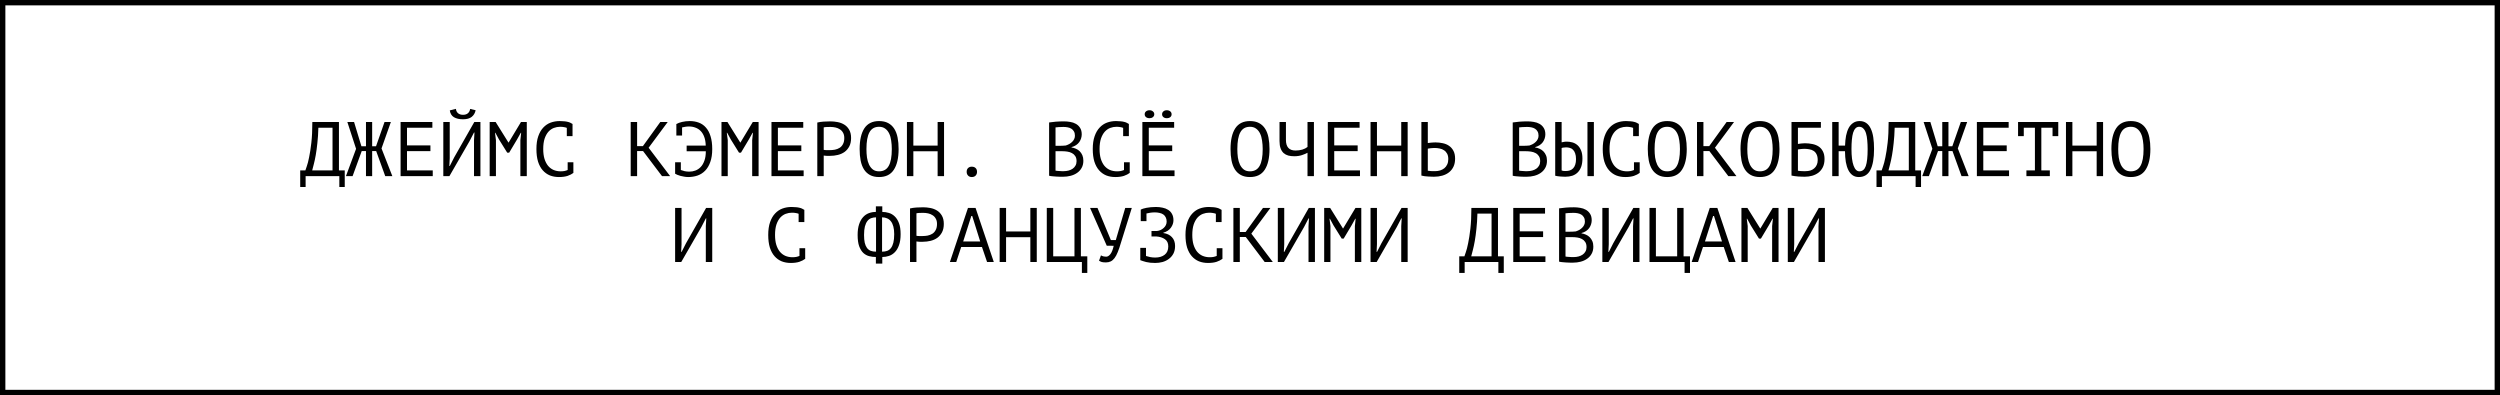
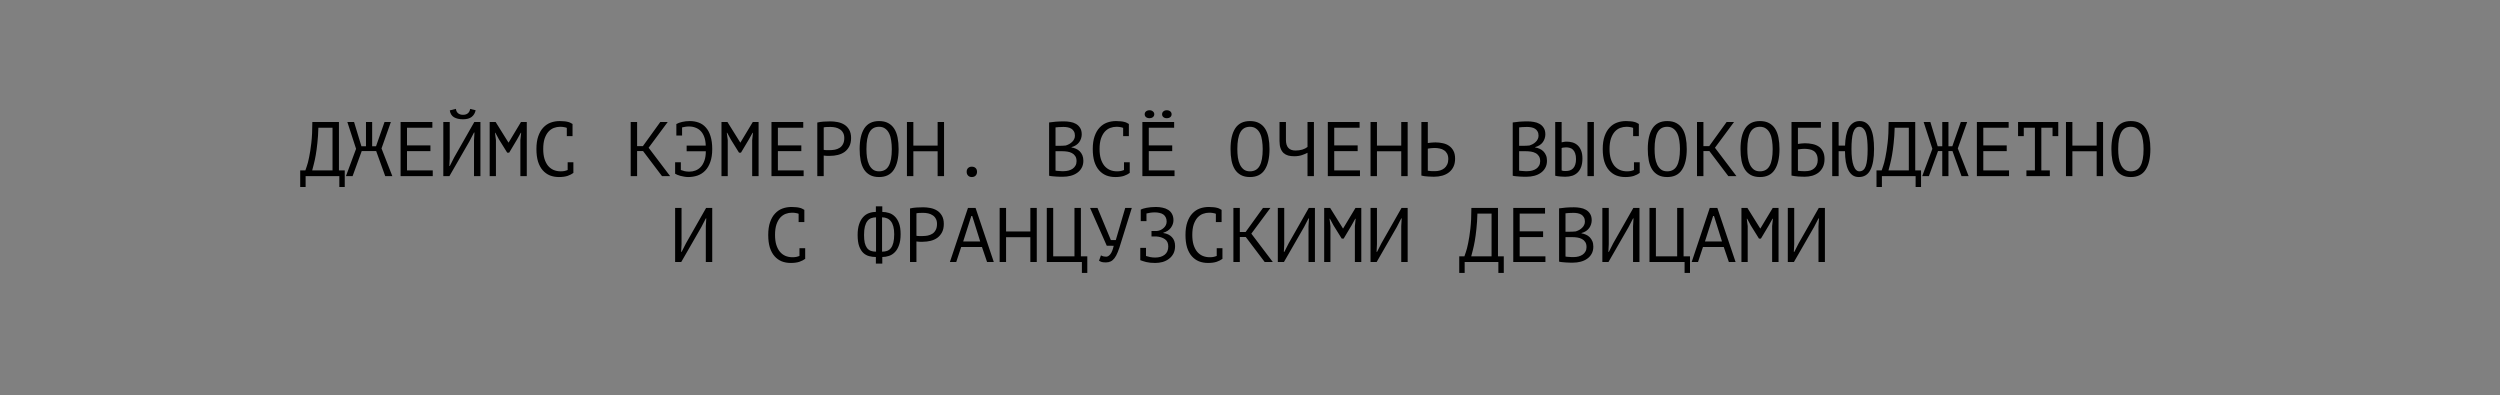
<svg xmlns="http://www.w3.org/2000/svg" width="582" height="92" viewBox="0 0 582 92" fill="none">
  <rect x="0" y="0" width="582" height="92" fill="#808080" stroke="none" />
-   <rect x="0.625" y="0.625" width="580.751" height="90.751" fill="white" stroke="black" stroke-width="1.249" />
-   <path d="M80.256 43.538H78.996V41H71.148V43.538H69.888V39.668H71.094C71.142 39.524 71.25 39.206 71.418 38.714C71.598 38.222 71.778 37.526 71.958 36.626C72.15 35.726 72.324 34.598 72.48 33.242C72.636 31.886 72.714 30.272 72.714 28.4H78.906V39.668H80.256V43.538ZM77.412 39.668V29.732H74.118C74.082 31.052 74.004 32.24 73.884 33.296C73.776 34.352 73.65 35.288 73.506 36.104C73.362 36.92 73.212 37.622 73.056 38.21C72.912 38.798 72.786 39.284 72.678 39.668H77.412ZM85.199 28.4H86.639V34.052H87.539L89.519 28.4H90.995L88.817 34.556L91.337 41H89.681L87.575 35.168H86.639V41H85.199V35.168H84.209L82.085 41H80.537L82.895 34.646L80.861 28.4H82.427L84.137 34.052H85.199V28.4ZM93.256 28.4H100.654V29.732H94.75V33.854H100.204V35.186H94.75V39.668H100.744V41H93.256V28.4ZM110.349 32.648L110.457 30.848H110.349L109.305 32.864L104.625 41H103.203V28.4H104.697V36.86L104.607 38.642H104.715L105.741 36.626L110.421 28.4H111.843V41H110.349V32.648ZM106.137 25.34C106.185 25.784 106.353 26.126 106.641 26.366C106.929 26.606 107.313 26.726 107.793 26.726C108.273 26.726 108.651 26.606 108.927 26.366C109.215 26.126 109.389 25.79 109.449 25.358L110.727 25.664C110.595 26.312 110.289 26.828 109.809 27.212C109.341 27.584 108.663 27.77 107.775 27.77C106.923 27.77 106.221 27.608 105.669 27.284C105.129 26.948 104.811 26.42 104.715 25.7L106.137 25.34ZM121.142 32.63L121.322 30.92H121.232L120.368 32.468L118.532 35.546H118.082L116.156 32.45L115.328 30.92H115.238L115.454 32.612V41H113.996V28.4H115.382L118.37 33.188H118.406L121.286 28.4H122.636V41H121.142V32.63ZM131.953 29.768C131.749 29.684 131.521 29.624 131.269 29.588C131.029 29.54 130.735 29.516 130.387 29.516C129.895 29.516 129.409 29.606 128.929 29.786C128.461 29.966 128.041 30.26 127.669 30.668C127.309 31.076 127.015 31.61 126.787 32.27C126.571 32.93 126.463 33.74 126.463 34.7C126.463 35.564 126.559 36.32 126.751 36.968C126.955 37.616 127.231 38.156 127.579 38.588C127.939 39.02 128.365 39.344 128.857 39.56C129.361 39.776 129.919 39.884 130.531 39.884C130.843 39.884 131.131 39.86 131.395 39.812C131.671 39.752 131.923 39.674 132.151 39.578V37.778H133.483V40.208L133.501 40.244C133.141 40.52 132.685 40.754 132.133 40.946C131.581 41.126 130.909 41.216 130.117 41.216C129.361 41.216 128.659 41.09 128.011 40.838C127.375 40.574 126.823 40.178 126.355 39.65C125.887 39.122 125.521 38.45 125.257 37.634C125.005 36.806 124.879 35.828 124.879 34.7C124.879 33.524 125.023 32.528 125.311 31.712C125.599 30.884 125.989 30.212 126.481 29.696C126.973 29.168 127.543 28.784 128.191 28.544C128.851 28.304 129.553 28.184 130.297 28.184C130.705 28.184 131.059 28.202 131.359 28.238C131.659 28.262 131.923 28.304 132.151 28.364C132.379 28.412 132.577 28.478 132.745 28.562C132.925 28.646 133.099 28.742 133.267 28.85H133.285V31.694H131.953V29.768ZM149.705 35.168H148.319V41H146.825V28.4H148.319V34.016H149.669L153.719 28.4H155.447L151.001 34.394L156.005 41H154.115L149.705 35.168ZM157.456 28.94L157.438 28.886C157.81 28.67 158.266 28.502 158.806 28.382C159.358 28.25 159.946 28.184 160.57 28.184C161.338 28.184 162.04 28.304 162.676 28.544C163.324 28.784 163.876 29.168 164.332 29.696C164.8 30.212 165.16 30.884 165.412 31.712C165.676 32.54 165.808 33.536 165.808 34.7C165.808 35.876 165.658 36.878 165.358 37.706C165.07 38.534 164.668 39.212 164.152 39.74C163.648 40.256 163.054 40.634 162.37 40.874C161.686 41.102 160.96 41.216 160.192 41.216C159.892 41.216 159.586 41.186 159.274 41.126C158.974 41.078 158.686 41.018 158.41 40.946C158.146 40.862 157.9 40.778 157.672 40.694C157.456 40.598 157.288 40.514 157.168 40.442V37.778H158.5V39.578C158.764 39.674 159.058 39.764 159.382 39.848C159.718 39.92 160.09 39.956 160.498 39.956C160.966 39.956 161.428 39.872 161.884 39.704C162.34 39.536 162.748 39.266 163.108 38.894C163.468 38.522 163.756 38.036 163.972 37.436C164.2 36.836 164.314 36.098 164.314 35.222H159.85V33.89H164.296C164.272 33.11 164.158 32.444 163.954 31.892C163.75 31.328 163.474 30.866 163.126 30.506C162.778 30.146 162.37 29.882 161.902 29.714C161.446 29.534 160.942 29.444 160.39 29.444C160.078 29.444 159.79 29.468 159.526 29.516C159.262 29.552 159.016 29.6 158.788 29.66V31.55H157.456V28.94ZM175.107 32.63L175.287 30.92H175.197L174.333 32.468L172.497 35.546H172.047L170.121 32.45L169.293 30.92H169.203L169.419 32.612V41H167.961V28.4H169.347L172.335 33.188H172.371L175.251 28.4H176.601V41H175.107V32.63ZM179.6 28.4H186.998V29.732H181.094V33.854H186.548V35.186H181.094V39.668H187.088V41H179.6V28.4ZM190.267 28.526C190.723 28.418 191.215 28.346 191.743 28.31C192.271 28.274 192.793 28.256 193.309 28.256C193.861 28.256 194.419 28.31 194.983 28.418C195.559 28.526 196.081 28.724 196.549 29.012C197.017 29.3 197.395 29.696 197.683 30.2C197.983 30.704 198.133 31.346 198.133 32.126C198.133 32.894 197.995 33.542 197.719 34.07C197.443 34.598 197.077 35.03 196.621 35.366C196.165 35.69 195.643 35.924 195.055 36.068C194.467 36.212 193.861 36.284 193.237 36.284C193.177 36.284 193.075 36.284 192.931 36.284C192.799 36.284 192.655 36.284 192.499 36.284C192.355 36.272 192.211 36.26 192.067 36.248C191.923 36.236 191.821 36.224 191.761 36.212V41H190.267V28.526ZM193.345 29.552C193.033 29.552 192.733 29.558 192.445 29.57C192.157 29.582 191.929 29.612 191.761 29.66V34.88C191.821 34.904 191.917 34.922 192.049 34.934C192.181 34.934 192.319 34.94 192.463 34.952C192.607 34.952 192.745 34.952 192.877 34.952C193.009 34.952 193.105 34.952 193.165 34.952C193.573 34.952 193.975 34.916 194.371 34.844C194.779 34.76 195.145 34.616 195.469 34.412C195.793 34.208 196.051 33.92 196.243 33.548C196.447 33.176 196.549 32.702 196.549 32.126C196.549 31.634 196.453 31.226 196.261 30.902C196.081 30.566 195.835 30.302 195.523 30.11C195.223 29.906 194.881 29.762 194.497 29.678C194.113 29.594 193.729 29.552 193.345 29.552ZM200.124 34.7C200.124 32.612 200.49 31.004 201.222 29.876C201.966 28.748 203.106 28.184 204.642 28.184C205.482 28.184 206.19 28.34 206.766 28.652C207.354 28.964 207.828 29.408 208.188 29.984C208.548 30.548 208.806 31.232 208.962 32.036C209.118 32.828 209.196 33.716 209.196 34.7C209.196 36.788 208.824 38.396 208.08 39.524C207.348 40.652 206.202 41.216 204.642 41.216C203.814 41.216 203.112 41.06 202.536 40.748C201.96 40.436 201.492 39.998 201.132 39.434C200.772 38.858 200.514 38.174 200.358 37.382C200.202 36.578 200.124 35.684 200.124 34.7ZM201.708 34.7C201.708 35.396 201.75 36.056 201.834 36.68C201.93 37.304 202.092 37.856 202.32 38.336C202.548 38.804 202.848 39.182 203.22 39.47C203.592 39.746 204.066 39.884 204.642 39.884C205.674 39.884 206.424 39.464 206.892 38.624C207.372 37.784 207.612 36.476 207.612 34.7C207.612 34.016 207.564 33.362 207.468 32.738C207.384 32.102 207.228 31.55 207 31.082C206.772 30.602 206.466 30.224 206.082 29.948C205.698 29.66 205.218 29.516 204.642 29.516C203.622 29.516 202.878 29.942 202.41 30.794C201.942 31.634 201.708 32.936 201.708 34.7ZM218.279 35.222H212.627V41H211.133V28.4H212.627V33.89H218.279V28.4H219.773V41H218.279V35.222ZM225.04 40.01C225.04 39.626 225.148 39.332 225.364 39.128C225.58 38.912 225.868 38.804 226.228 38.804C226.612 38.804 226.912 38.912 227.128 39.128C227.344 39.332 227.452 39.626 227.452 40.01C227.452 40.358 227.344 40.646 227.128 40.874C226.912 41.102 226.612 41.216 226.228 41.216C225.868 41.216 225.58 41.102 225.364 40.874C225.148 40.646 225.04 40.358 225.04 40.01ZM251.828 31.28C251.828 31.58 251.78 31.886 251.684 32.198C251.588 32.51 251.444 32.804 251.252 33.08C251.06 33.344 250.814 33.578 250.514 33.782C250.214 33.986 249.86 34.142 249.452 34.25V34.322C249.812 34.382 250.154 34.484 250.478 34.628C250.814 34.772 251.108 34.97 251.36 35.222C251.612 35.474 251.816 35.78 251.972 36.14C252.128 36.5 252.206 36.926 252.206 37.418C252.206 38.066 252.068 38.63 251.792 39.11C251.528 39.578 251.174 39.962 250.73 40.262C250.298 40.562 249.8 40.784 249.236 40.928C248.672 41.072 248.096 41.144 247.508 41.144C247.304 41.144 247.064 41.144 246.788 41.144C246.512 41.144 246.224 41.132 245.924 41.108C245.624 41.096 245.324 41.072 245.024 41.036C244.724 41.012 244.46 40.97 244.232 40.91V28.508C244.676 28.436 245.192 28.376 245.78 28.328C246.368 28.28 247.01 28.256 247.706 28.256C248.174 28.256 248.648 28.298 249.128 28.382C249.62 28.454 250.064 28.604 250.46 28.832C250.856 29.048 251.18 29.354 251.432 29.75C251.696 30.146 251.828 30.656 251.828 31.28ZM247.652 39.848C248.036 39.848 248.408 39.8 248.768 39.704C249.128 39.608 249.446 39.464 249.722 39.272C249.998 39.08 250.214 38.84 250.37 38.552C250.538 38.264 250.622 37.922 250.622 37.526C250.622 37.034 250.52 36.638 250.316 36.338C250.124 36.038 249.866 35.804 249.542 35.636C249.23 35.468 248.876 35.354 248.48 35.294C248.084 35.234 247.688 35.204 247.292 35.204H245.726V39.722C245.81 39.746 245.93 39.764 246.086 39.776C246.242 39.788 246.41 39.8 246.59 39.812C246.77 39.824 246.956 39.836 247.148 39.848C247.34 39.848 247.508 39.848 247.652 39.848ZM246.662 33.944C246.866 33.944 247.112 33.938 247.4 33.926C247.688 33.914 247.928 33.896 248.12 33.872C248.408 33.776 248.678 33.662 248.93 33.53C249.182 33.386 249.404 33.218 249.596 33.026C249.8 32.834 249.956 32.618 250.064 32.378C250.184 32.138 250.244 31.874 250.244 31.586C250.244 31.19 250.166 30.86 250.01 30.596C249.866 30.332 249.668 30.122 249.416 29.966C249.164 29.81 248.876 29.702 248.552 29.642C248.228 29.582 247.898 29.552 247.562 29.552C247.166 29.552 246.8 29.564 246.464 29.588C246.14 29.6 245.894 29.624 245.726 29.66V33.944H246.662ZM261.469 29.768C261.265 29.684 261.037 29.624 260.785 29.588C260.545 29.54 260.251 29.516 259.903 29.516C259.411 29.516 258.925 29.606 258.445 29.786C257.977 29.966 257.557 30.26 257.185 30.668C256.825 31.076 256.531 31.61 256.303 32.27C256.087 32.93 255.979 33.74 255.979 34.7C255.979 35.564 256.075 36.32 256.267 36.968C256.471 37.616 256.747 38.156 257.095 38.588C257.455 39.02 257.881 39.344 258.373 39.56C258.877 39.776 259.435 39.884 260.047 39.884C260.359 39.884 260.647 39.86 260.911 39.812C261.187 39.752 261.439 39.674 261.667 39.578V37.778H262.999V40.208L263.017 40.244C262.657 40.52 262.201 40.754 261.649 40.946C261.097 41.126 260.425 41.216 259.633 41.216C258.877 41.216 258.175 41.09 257.527 40.838C256.891 40.574 256.339 40.178 255.871 39.65C255.403 39.122 255.037 38.45 254.773 37.634C254.521 36.806 254.395 35.828 254.395 34.7C254.395 33.524 254.539 32.528 254.827 31.712C255.115 30.884 255.505 30.212 255.997 29.696C256.489 29.168 257.059 28.784 257.707 28.544C258.367 28.304 259.069 28.184 259.813 28.184C260.221 28.184 260.575 28.202 260.875 28.238C261.175 28.262 261.439 28.304 261.667 28.364C261.895 28.412 262.093 28.478 262.261 28.562C262.441 28.646 262.615 28.742 262.783 28.85H262.801V31.694H261.469V29.768ZM265.944 28.4H273.342V29.732H267.438V33.854H272.892V35.186H267.438V39.668H273.432V41H265.944V28.4ZM266.484 26.6C266.484 26.324 266.586 26.102 266.79 25.934C267.006 25.754 267.282 25.664 267.618 25.664C267.93 25.664 268.188 25.754 268.392 25.934C268.608 26.102 268.716 26.324 268.716 26.6C268.716 26.876 268.608 27.098 268.392 27.266C268.188 27.434 267.93 27.518 267.618 27.518C267.282 27.518 267.006 27.434 266.79 27.266C266.586 27.098 266.484 26.876 266.484 26.6ZM270.534 26.6C270.534 26.324 270.636 26.102 270.84 25.934C271.044 25.754 271.302 25.664 271.614 25.664C271.962 25.664 272.238 25.754 272.442 25.934C272.646 26.102 272.748 26.324 272.748 26.6C272.748 26.876 272.646 27.098 272.442 27.266C272.238 27.434 271.962 27.518 271.614 27.518C271.302 27.518 271.044 27.434 270.84 27.266C270.636 27.098 270.534 26.876 270.534 26.6ZM286.468 34.7C286.468 32.612 286.834 31.004 287.566 29.876C288.31 28.748 289.45 28.184 290.986 28.184C291.826 28.184 292.534 28.34 293.11 28.652C293.698 28.964 294.172 29.408 294.532 29.984C294.892 30.548 295.15 31.232 295.306 32.036C295.462 32.828 295.54 33.716 295.54 34.7C295.54 36.788 295.168 38.396 294.424 39.524C293.692 40.652 292.546 41.216 290.986 41.216C290.158 41.216 289.456 41.06 288.88 40.748C288.304 40.436 287.836 39.998 287.476 39.434C287.116 38.858 286.858 38.174 286.702 37.382C286.546 36.578 286.468 35.684 286.468 34.7ZM288.052 34.7C288.052 35.396 288.094 36.056 288.178 36.68C288.274 37.304 288.436 37.856 288.664 38.336C288.892 38.804 289.192 39.182 289.564 39.47C289.936 39.746 290.41 39.884 290.986 39.884C292.018 39.884 292.768 39.464 293.236 38.624C293.716 37.784 293.956 36.476 293.956 34.7C293.956 34.016 293.908 33.362 293.812 32.738C293.728 32.102 293.572 31.55 293.344 31.082C293.116 30.602 292.81 30.224 292.426 29.948C292.042 29.66 291.562 29.516 290.986 29.516C289.966 29.516 289.222 29.942 288.754 30.794C288.286 31.634 288.052 32.936 288.052 34.7ZM299.366 28.4V32.576C299.366 34.22 300.11 35.042 301.598 35.042C302.162 35.042 302.69 34.97 303.182 34.826C303.674 34.67 304.076 34.466 304.388 34.214V28.4H305.882V41H304.388V35.564C304.064 35.744 303.638 35.924 303.11 36.104C302.582 36.284 301.976 36.374 301.292 36.374C300.788 36.374 300.326 36.32 299.906 36.212C299.486 36.092 299.126 35.9 298.826 35.636C298.526 35.36 298.292 34.994 298.124 34.538C297.956 34.082 297.872 33.518 297.872 32.846V28.4H299.366ZM309.115 28.4H316.513V29.732H310.609V33.854H316.063V35.186H310.609V39.668H316.603V41H309.115V28.4ZM326.208 35.222H320.556V41H319.062V28.4H320.556V33.89H326.208V28.4H327.702V41H326.208V35.222ZM330.899 28.4H332.393V33.296C332.453 33.284 332.555 33.272 332.699 33.26C332.843 33.236 332.999 33.218 333.167 33.206C333.335 33.194 333.509 33.182 333.689 33.17C333.869 33.158 334.031 33.152 334.175 33.152C334.751 33.152 335.309 33.212 335.849 33.332C336.401 33.44 336.887 33.638 337.307 33.926C337.739 34.214 338.087 34.604 338.351 35.096C338.615 35.576 338.747 36.188 338.747 36.932C338.747 37.652 338.621 38.276 338.369 38.804C338.117 39.332 337.769 39.77 337.325 40.118C336.881 40.466 336.359 40.724 335.759 40.892C335.171 41.06 334.529 41.144 333.833 41.144C333.665 41.144 333.461 41.138 333.221 41.126C332.981 41.126 332.723 41.114 332.447 41.09C332.183 41.078 331.913 41.054 331.637 41.018C331.373 40.982 331.127 40.934 330.899 40.874V28.4ZM334.031 39.848C334.463 39.848 334.865 39.794 335.237 39.686C335.621 39.566 335.957 39.392 336.245 39.164C336.533 38.924 336.755 38.63 336.911 38.282C337.079 37.922 337.163 37.508 337.163 37.04C337.163 36.536 337.073 36.116 336.893 35.78C336.713 35.444 336.473 35.18 336.173 34.988C335.885 34.784 335.549 34.646 335.165 34.574C334.781 34.49 334.385 34.448 333.977 34.448C333.869 34.448 333.737 34.454 333.581 34.466C333.425 34.478 333.269 34.49 333.113 34.502C332.957 34.514 332.813 34.532 332.681 34.556C332.549 34.58 332.453 34.598 332.393 34.61V39.74C332.561 39.776 332.801 39.806 333.113 39.83C333.425 39.842 333.731 39.848 334.031 39.848ZM359.757 31.28C359.757 31.58 359.709 31.886 359.613 32.198C359.517 32.51 359.373 32.804 359.181 33.08C358.989 33.344 358.743 33.578 358.443 33.782C358.143 33.986 357.789 34.142 357.381 34.25V34.322C357.741 34.382 358.083 34.484 358.407 34.628C358.743 34.772 359.037 34.97 359.289 35.222C359.541 35.474 359.745 35.78 359.901 36.14C360.057 36.5 360.135 36.926 360.135 37.418C360.135 38.066 359.997 38.63 359.721 39.11C359.457 39.578 359.103 39.962 358.659 40.262C358.227 40.562 357.729 40.784 357.165 40.928C356.601 41.072 356.025 41.144 355.437 41.144C355.233 41.144 354.993 41.144 354.717 41.144C354.441 41.144 354.153 41.132 353.853 41.108C353.553 41.096 353.253 41.072 352.953 41.036C352.653 41.012 352.389 40.97 352.161 40.91V28.508C352.605 28.436 353.121 28.376 353.709 28.328C354.297 28.28 354.939 28.256 355.635 28.256C356.103 28.256 356.577 28.298 357.057 28.382C357.549 28.454 357.993 28.604 358.389 28.832C358.785 29.048 359.109 29.354 359.361 29.75C359.625 30.146 359.757 30.656 359.757 31.28ZM355.581 39.848C355.965 39.848 356.337 39.8 356.697 39.704C357.057 39.608 357.375 39.464 357.651 39.272C357.927 39.08 358.143 38.84 358.299 38.552C358.467 38.264 358.551 37.922 358.551 37.526C358.551 37.034 358.449 36.638 358.245 36.338C358.053 36.038 357.795 35.804 357.471 35.636C357.159 35.468 356.805 35.354 356.409 35.294C356.013 35.234 355.617 35.204 355.221 35.204H353.655V39.722C353.739 39.746 353.859 39.764 354.015 39.776C354.171 39.788 354.339 39.8 354.519 39.812C354.699 39.824 354.885 39.836 355.077 39.848C355.269 39.848 355.437 39.848 355.581 39.848ZM354.591 33.944C354.795 33.944 355.041 33.938 355.329 33.926C355.617 33.914 355.857 33.896 356.049 33.872C356.337 33.776 356.607 33.662 356.859 33.53C357.111 33.386 357.333 33.218 357.525 33.026C357.729 32.834 357.885 32.618 357.993 32.378C358.113 32.138 358.173 31.874 358.173 31.586C358.173 31.19 358.095 30.86 357.939 30.596C357.795 30.332 357.597 30.122 357.345 29.966C357.093 29.81 356.805 29.702 356.481 29.642C356.157 29.582 355.827 29.552 355.491 29.552C355.095 29.552 354.729 29.564 354.393 29.588C354.069 29.6 353.823 29.624 353.655 29.66V33.944H354.591ZM369.56 28.4H371.054V41H369.56V28.4ZM362.054 28.4H363.548V33.134C363.632 33.11 363.782 33.08 363.998 33.044C364.214 32.996 364.46 32.972 364.736 32.972C365.18 32.972 365.618 33.032 366.05 33.152C366.482 33.272 366.872 33.482 367.22 33.782C367.568 34.082 367.85 34.49 368.066 35.006C368.282 35.51 368.39 36.146 368.39 36.914C368.39 37.658 368.294 38.294 368.102 38.822C367.91 39.35 367.64 39.788 367.292 40.136C366.944 40.484 366.524 40.742 366.032 40.91C365.54 41.066 365 41.144 364.412 41.144C364.256 41.144 364.076 41.138 363.872 41.126C363.668 41.126 363.458 41.114 363.242 41.09C363.026 41.078 362.81 41.054 362.594 41.018C362.39 40.994 362.21 40.958 362.054 40.91V28.4ZM364.52 39.812C364.868 39.812 365.186 39.764 365.474 39.668C365.774 39.56 366.026 39.398 366.23 39.182C366.446 38.954 366.608 38.666 366.716 38.318C366.836 37.97 366.896 37.544 366.896 37.04C366.896 36.5 366.83 36.056 366.698 35.708C366.578 35.348 366.41 35.066 366.194 34.862C365.99 34.646 365.744 34.502 365.456 34.43C365.18 34.346 364.886 34.304 364.574 34.304C364.37 34.304 364.166 34.322 363.962 34.358C363.758 34.382 363.62 34.418 363.548 34.466V39.686C363.644 39.734 363.782 39.77 363.962 39.794C364.142 39.806 364.328 39.812 364.52 39.812ZM380.191 29.768C379.987 29.684 379.759 29.624 379.507 29.588C379.267 29.54 378.973 29.516 378.625 29.516C378.133 29.516 377.647 29.606 377.167 29.786C376.699 29.966 376.279 30.26 375.907 30.668C375.547 31.076 375.253 31.61 375.025 32.27C374.809 32.93 374.701 33.74 374.701 34.7C374.701 35.564 374.797 36.32 374.989 36.968C375.193 37.616 375.469 38.156 375.817 38.588C376.177 39.02 376.603 39.344 377.095 39.56C377.599 39.776 378.157 39.884 378.769 39.884C379.081 39.884 379.369 39.86 379.633 39.812C379.909 39.752 380.161 39.674 380.389 39.578V37.778H381.721V40.208L381.739 40.244C381.379 40.52 380.923 40.754 380.371 40.946C379.819 41.126 379.147 41.216 378.355 41.216C377.599 41.216 376.897 41.09 376.249 40.838C375.613 40.574 375.061 40.178 374.593 39.65C374.125 39.122 373.759 38.45 373.495 37.634C373.243 36.806 373.117 35.828 373.117 34.7C373.117 33.524 373.261 32.528 373.549 31.712C373.837 30.884 374.227 30.212 374.719 29.696C375.211 29.168 375.781 28.784 376.429 28.544C377.089 28.304 377.791 28.184 378.535 28.184C378.943 28.184 379.297 28.202 379.597 28.238C379.897 28.262 380.161 28.304 380.389 28.364C380.617 28.412 380.815 28.478 380.983 28.562C381.163 28.646 381.337 28.742 381.505 28.85H381.523V31.694H380.191V29.768ZM383.604 34.7C383.604 32.612 383.97 31.004 384.702 29.876C385.446 28.748 386.586 28.184 388.122 28.184C388.962 28.184 389.67 28.34 390.246 28.652C390.834 28.964 391.308 29.408 391.668 29.984C392.028 30.548 392.286 31.232 392.442 32.036C392.598 32.828 392.676 33.716 392.676 34.7C392.676 36.788 392.304 38.396 391.56 39.524C390.828 40.652 389.682 41.216 388.122 41.216C387.294 41.216 386.592 41.06 386.016 40.748C385.44 40.436 384.972 39.998 384.612 39.434C384.252 38.858 383.994 38.174 383.838 37.382C383.682 36.578 383.604 35.684 383.604 34.7ZM385.188 34.7C385.188 35.396 385.23 36.056 385.314 36.68C385.41 37.304 385.572 37.856 385.8 38.336C386.028 38.804 386.328 39.182 386.7 39.47C387.072 39.746 387.546 39.884 388.122 39.884C389.154 39.884 389.904 39.464 390.372 38.624C390.852 37.784 391.092 36.476 391.092 34.7C391.092 34.016 391.044 33.362 390.948 32.738C390.864 32.102 390.708 31.55 390.48 31.082C390.252 30.602 389.946 30.224 389.562 29.948C389.178 29.66 388.698 29.516 388.122 29.516C387.102 29.516 386.358 29.942 385.89 30.794C385.422 31.634 385.188 32.936 385.188 34.7ZM397.943 35.168H396.557V41H395.063V28.4H396.557V34.016H397.907L401.957 28.4H403.685L399.239 34.394L404.243 41H402.353L397.943 35.168ZM405.19 34.7C405.19 32.612 405.556 31.004 406.288 29.876C407.032 28.748 408.172 28.184 409.708 28.184C410.548 28.184 411.256 28.34 411.832 28.652C412.42 28.964 412.894 29.408 413.254 29.984C413.614 30.548 413.872 31.232 414.028 32.036C414.184 32.828 414.262 33.716 414.262 34.7C414.262 36.788 413.89 38.396 413.146 39.524C412.414 40.652 411.268 41.216 409.708 41.216C408.88 41.216 408.178 41.06 407.602 40.748C407.026 40.436 406.558 39.998 406.198 39.434C405.838 38.858 405.58 38.174 405.424 37.382C405.268 36.578 405.19 35.684 405.19 34.7ZM406.774 34.7C406.774 35.396 406.816 36.056 406.9 36.68C406.996 37.304 407.158 37.856 407.386 38.336C407.614 38.804 407.914 39.182 408.286 39.47C408.658 39.746 409.132 39.884 409.708 39.884C410.74 39.884 411.49 39.464 411.958 38.624C412.438 37.784 412.678 36.476 412.678 34.7C412.678 34.016 412.63 33.362 412.534 32.738C412.45 32.102 412.294 31.55 412.066 31.082C411.838 30.602 411.532 30.224 411.148 29.948C410.764 29.66 410.284 29.516 409.708 29.516C408.688 29.516 407.944 29.942 407.476 30.794C407.008 31.634 406.774 32.936 406.774 34.7ZM417.063 28.4H423.903V29.732H418.557V33.512C418.761 33.476 419.013 33.44 419.313 33.404C419.613 33.368 419.901 33.35 420.177 33.35C420.789 33.35 421.371 33.41 421.923 33.53C422.475 33.638 422.961 33.83 423.381 34.106C423.801 34.382 424.131 34.76 424.371 35.24C424.623 35.708 424.749 36.302 424.749 37.022C424.749 37.742 424.623 38.366 424.371 38.894C424.119 39.41 423.783 39.836 423.363 40.172C422.943 40.496 422.451 40.742 421.887 40.91C421.335 41.066 420.753 41.144 420.141 41.144C419.937 41.144 419.703 41.138 419.439 41.126C419.187 41.126 418.917 41.114 418.629 41.09C418.353 41.066 418.077 41.036 417.801 41C417.537 40.976 417.291 40.934 417.063 40.874V28.4ZM420.321 39.848C420.705 39.848 421.071 39.8 421.419 39.704C421.767 39.596 422.067 39.434 422.319 39.218C422.583 39.002 422.787 38.732 422.931 38.408C423.087 38.084 423.165 37.706 423.165 37.274C423.165 36.722 423.075 36.272 422.895 35.924C422.727 35.576 422.499 35.312 422.211 35.132C421.923 34.94 421.587 34.814 421.203 34.754C420.831 34.682 420.441 34.646 420.033 34.646C419.925 34.646 419.799 34.652 419.655 34.664C419.511 34.676 419.367 34.688 419.223 34.7C419.079 34.712 418.947 34.73 418.827 34.754C418.707 34.766 418.617 34.778 418.557 34.79V39.74C418.641 39.764 418.749 39.782 418.881 39.794C419.025 39.806 419.175 39.818 419.331 39.83C419.499 39.842 419.667 39.848 419.835 39.848C420.003 39.848 420.165 39.848 420.321 39.848ZM428.036 33.89H429.53C429.554 33.05 429.632 32.282 429.764 31.586C429.908 30.89 430.112 30.29 430.376 29.786C430.652 29.282 431 28.892 431.42 28.616C431.84 28.328 432.338 28.184 432.914 28.184C433.526 28.184 434.042 28.334 434.462 28.634C434.894 28.934 435.242 29.366 435.506 29.93C435.782 30.494 435.98 31.178 436.1 31.982C436.22 32.786 436.28 33.692 436.28 34.7C436.28 36.848 435.992 38.474 435.416 39.578C434.852 40.67 433.958 41.216 432.734 41.216C432.17 41.216 431.69 41.078 431.294 40.802C430.898 40.526 430.568 40.13 430.304 39.614C430.04 39.086 429.842 38.456 429.71 37.724C429.59 36.98 429.524 36.14 429.512 35.204H428.036V41H426.542V28.4H428.036V33.89ZM431.024 34.7C431.024 36.38 431.186 37.664 431.51 38.552C431.834 39.44 432.284 39.884 432.86 39.884C433.568 39.884 434.066 39.476 434.354 38.66C434.642 37.844 434.786 36.524 434.786 34.7C434.786 33.98 434.756 33.308 434.696 32.684C434.648 32.048 434.552 31.496 434.408 31.028C434.264 30.56 434.06 30.194 433.796 29.93C433.544 29.654 433.214 29.516 432.806 29.516C432.47 29.516 432.188 29.636 431.96 29.876C431.732 30.116 431.546 30.458 431.402 30.902C431.27 31.346 431.174 31.892 431.114 32.54C431.054 33.176 431.024 33.896 431.024 34.7ZM447.217 43.538H445.957V41H438.109V43.538H436.849V39.668H438.055C438.103 39.524 438.211 39.206 438.379 38.714C438.559 38.222 438.739 37.526 438.919 36.626C439.111 35.726 439.285 34.598 439.441 33.242C439.597 31.886 439.675 30.272 439.675 28.4H445.867V39.668H447.217V43.538ZM444.373 39.668V29.732H441.079C441.043 31.052 440.965 32.24 440.845 33.296C440.737 34.352 440.611 35.288 440.467 36.104C440.323 36.92 440.173 37.622 440.017 38.21C439.873 38.798 439.747 39.284 439.639 39.668H444.373ZM452.16 28.4H453.6V34.052H454.5L456.48 28.4H457.956L455.778 34.556L458.298 41H456.642L454.536 35.168H453.6V41H452.16V35.168H451.17L449.046 41H447.498L449.856 34.646L447.822 28.4H449.388L451.098 34.052H452.16V28.4ZM460.217 28.4H467.615V29.732H461.711V33.854H467.165V35.186H461.711V39.668H467.705V41H460.217V28.4ZM469.804 28.4H479.164V31.694H477.832V29.732H475.222V39.668H477.202V41H471.748V39.668H473.728V29.732H471.136V31.694H469.804V28.4ZM488.103 35.222H482.451V41H480.957V28.4H482.451V33.89H488.103V28.4H489.597V41H488.103V35.222ZM491.534 34.7C491.534 32.612 491.9 31.004 492.632 29.876C493.376 28.748 494.516 28.184 496.052 28.184C496.892 28.184 497.6 28.34 498.176 28.652C498.764 28.964 499.238 29.408 499.598 29.984C499.958 30.548 500.216 31.232 500.372 32.036C500.528 32.828 500.606 33.716 500.606 34.7C500.606 36.788 500.234 38.396 499.49 39.524C498.758 40.652 497.612 41.216 496.052 41.216C495.224 41.216 494.522 41.06 493.946 40.748C493.37 40.436 492.902 39.998 492.542 39.434C492.182 38.858 491.924 38.174 491.768 37.382C491.612 36.578 491.534 35.684 491.534 34.7ZM493.118 34.7C493.118 35.396 493.16 36.056 493.244 36.68C493.34 37.304 493.502 37.856 493.73 38.336C493.958 38.804 494.258 39.182 494.63 39.47C495.002 39.746 495.476 39.884 496.052 39.884C497.084 39.884 497.834 39.464 498.302 38.624C498.782 37.784 499.022 36.476 499.022 34.7C499.022 34.016 498.974 33.362 498.878 32.738C498.794 32.102 498.638 31.55 498.41 31.082C498.182 30.602 497.876 30.224 497.492 29.948C497.108 29.66 496.628 29.516 496.052 29.516C495.032 29.516 494.288 29.942 493.82 30.794C493.352 31.634 493.118 32.936 493.118 34.7ZM164.314 52.648L164.422 50.848H164.314L163.27 52.864L158.59 61H157.168V48.4H158.662V56.86L158.572 58.642H158.68L159.706 56.626L164.386 48.4H165.808V61H164.314V52.648ZM185.918 49.768C185.714 49.684 185.486 49.624 185.234 49.588C184.994 49.54 184.7 49.516 184.352 49.516C183.86 49.516 183.374 49.606 182.894 49.786C182.426 49.966 182.006 50.26 181.634 50.668C181.274 51.076 180.98 51.61 180.752 52.27C180.536 52.93 180.428 53.74 180.428 54.7C180.428 55.564 180.524 56.32 180.716 56.968C180.92 57.616 181.196 58.156 181.544 58.588C181.904 59.02 182.33 59.344 182.822 59.56C183.326 59.776 183.884 59.884 184.496 59.884C184.808 59.884 185.096 59.86 185.36 59.812C185.636 59.752 185.888 59.674 186.116 59.578V57.778H187.448V60.208L187.466 60.244C187.106 60.52 186.65 60.754 186.098 60.946C185.546 61.126 184.874 61.216 184.082 61.216C183.326 61.216 182.624 61.09 181.976 60.838C181.34 60.574 180.788 60.178 180.32 59.65C179.852 59.122 179.486 58.45 179.222 57.634C178.97 56.806 178.844 55.828 178.844 54.7C178.844 53.524 178.988 52.528 179.276 51.712C179.564 50.884 179.954 50.212 180.446 49.696C180.938 49.168 181.508 48.784 182.156 48.544C182.816 48.304 183.518 48.184 184.262 48.184C184.67 48.184 185.024 48.202 185.324 48.238C185.624 48.262 185.888 48.304 186.116 48.364C186.344 48.412 186.542 48.478 186.71 48.562C186.89 48.646 187.064 48.742 187.232 48.85H187.25V51.694H185.918V49.768ZM203.904 59.83C203.376 59.83 202.854 59.764 202.338 59.632C201.834 59.5 201.384 59.254 200.988 58.894C200.592 58.522 200.268 58 200.016 57.328C199.776 56.656 199.656 55.78 199.656 54.7C199.656 53.728 199.77 52.9 199.998 52.216C200.226 51.532 200.532 50.98 200.916 50.56C201.3 50.128 201.75 49.816 202.266 49.624C202.782 49.432 203.328 49.336 203.904 49.336V48.04H205.398V49.336C205.914 49.336 206.424 49.414 206.928 49.57C207.432 49.714 207.888 49.984 208.296 50.38C208.704 50.764 209.034 51.292 209.286 51.964C209.538 52.624 209.664 53.476 209.664 54.52C209.664 55.54 209.538 56.392 209.286 57.076C209.046 57.76 208.722 58.306 208.314 58.714C207.918 59.122 207.462 59.41 206.946 59.578C206.442 59.746 205.926 59.83 205.398 59.83V61.36H203.904V59.83ZM208.17 54.52C208.17 53.824 208.104 53.23 207.972 52.738C207.84 52.234 207.648 51.826 207.396 51.514C207.156 51.202 206.862 50.974 206.514 50.83C206.166 50.674 205.776 50.596 205.344 50.596V58.588C205.776 58.588 206.166 58.528 206.514 58.408C206.874 58.276 207.174 58.054 207.414 57.742C207.654 57.43 207.84 57.016 207.972 56.5C208.104 55.972 208.17 55.312 208.17 54.52ZM201.15 54.7C201.15 55.42 201.204 56.026 201.312 56.518C201.432 57.01 201.606 57.412 201.834 57.724C202.062 58.024 202.35 58.246 202.698 58.39C203.058 58.522 203.472 58.588 203.94 58.588V50.596C203.532 50.596 203.154 50.662 202.806 50.794C202.47 50.914 202.176 51.136 201.924 51.46C201.684 51.772 201.492 52.192 201.348 52.72C201.216 53.248 201.15 53.908 201.15 54.7ZM211.853 48.526C212.309 48.418 212.801 48.346 213.329 48.31C213.857 48.274 214.379 48.256 214.895 48.256C215.447 48.256 216.005 48.31 216.569 48.418C217.145 48.526 217.667 48.724 218.135 49.012C218.603 49.3 218.981 49.696 219.269 50.2C219.569 50.704 219.719 51.346 219.719 52.126C219.719 52.894 219.581 53.542 219.305 54.07C219.029 54.598 218.663 55.03 218.207 55.366C217.751 55.69 217.229 55.924 216.641 56.068C216.053 56.212 215.447 56.284 214.823 56.284C214.763 56.284 214.661 56.284 214.517 56.284C214.385 56.284 214.241 56.284 214.085 56.284C213.941 56.272 213.797 56.26 213.653 56.248C213.509 56.236 213.407 56.224 213.347 56.212V61H211.853V48.526ZM214.931 49.552C214.619 49.552 214.319 49.558 214.031 49.57C213.743 49.582 213.515 49.612 213.347 49.66V54.88C213.407 54.904 213.503 54.922 213.635 54.934C213.767 54.934 213.905 54.94 214.049 54.952C214.193 54.952 214.331 54.952 214.463 54.952C214.595 54.952 214.691 54.952 214.751 54.952C215.159 54.952 215.561 54.916 215.957 54.844C216.365 54.76 216.731 54.616 217.055 54.412C217.379 54.208 217.637 53.92 217.829 53.548C218.033 53.176 218.135 52.702 218.135 52.126C218.135 51.634 218.039 51.226 217.847 50.902C217.667 50.566 217.421 50.302 217.109 50.11C216.809 49.906 216.467 49.762 216.083 49.678C215.699 49.594 215.315 49.552 214.931 49.552ZM228.604 57.508H223.762L222.61 61H221.134L225.346 48.4H227.11L231.358 61H229.792L228.604 57.508ZM224.23 56.212H228.19L226.336 50.29H226.12L224.23 56.212ZM239.865 55.222H234.213V61H232.719V48.4H234.213V53.89H239.865V48.4H241.359V61H239.865V55.222ZM253.124 63.538H251.864V61H243.692V48.4H245.186V59.668H250.136V48.4H251.63V59.668H253.124V63.538ZM258.607 55.888H259.759L261.955 48.4H263.485L260.929 56.59C260.689 57.418 260.449 58.12 260.209 58.696C259.981 59.272 259.729 59.74 259.453 60.1C259.189 60.448 258.895 60.7 258.571 60.856C258.247 61.012 257.875 61.09 257.455 61.09C257.059 61.09 256.741 61.06 256.501 61C256.273 60.928 256.057 60.826 255.853 60.694L256.303 59.452C256.543 59.584 256.765 59.668 256.969 59.704C257.173 59.74 257.359 59.758 257.527 59.758C257.863 59.758 258.187 59.56 258.499 59.164C258.811 58.768 259.069 58.12 259.273 57.22L257.653 57.202L253.765 48.4H255.493L258.607 55.888ZM265.458 57.706H266.79V59.596C267.078 59.692 267.402 59.776 267.762 59.848C268.122 59.92 268.512 59.956 268.932 59.956C269.844 59.956 270.576 59.74 271.128 59.308C271.692 58.876 271.974 58.228 271.974 57.364C271.974 56.608 271.716 56.05 271.2 55.69C270.684 55.318 270 55.102 269.148 55.042H268.068V53.782H269.31C269.622 53.746 269.916 53.668 270.192 53.548C270.468 53.416 270.708 53.254 270.912 53.062C271.128 52.87 271.296 52.648 271.416 52.396C271.536 52.144 271.596 51.874 271.596 51.586C271.596 51.19 271.524 50.86 271.38 50.596C271.248 50.32 271.062 50.098 270.822 49.93C270.582 49.762 270.294 49.642 269.958 49.57C269.622 49.486 269.25 49.444 268.842 49.444C268.494 49.444 268.152 49.468 267.816 49.516C267.48 49.564 267.174 49.624 266.898 49.696V51.478H265.566V48.814V48.796C265.686 48.724 265.86 48.652 266.088 48.58C266.316 48.508 266.586 48.442 266.898 48.382C267.21 48.322 267.552 48.274 267.924 48.238C268.296 48.202 268.686 48.184 269.094 48.184C269.634 48.184 270.15 48.238 270.642 48.346C271.134 48.442 271.566 48.61 271.938 48.85C272.322 49.078 272.622 49.396 272.838 49.804C273.066 50.2 273.18 50.692 273.18 51.28C273.18 51.88 272.982 52.456 272.586 53.008C272.202 53.548 271.614 53.938 270.822 54.178V54.25C271.674 54.37 272.34 54.688 272.82 55.204C273.312 55.72 273.558 56.41 273.558 57.274C273.558 57.958 273.426 58.552 273.162 59.056C272.898 59.548 272.544 59.956 272.1 60.28C271.668 60.604 271.176 60.844 270.624 61C270.072 61.144 269.508 61.216 268.932 61.216C268.104 61.216 267.402 61.144 266.826 61C266.25 60.844 265.794 60.7 265.458 60.568V60.55V57.706ZM283.055 49.768C282.851 49.684 282.623 49.624 282.371 49.588C282.131 49.54 281.837 49.516 281.489 49.516C280.997 49.516 280.511 49.606 280.031 49.786C279.563 49.966 279.143 50.26 278.771 50.668C278.411 51.076 278.117 51.61 277.889 52.27C277.673 52.93 277.565 53.74 277.565 54.7C277.565 55.564 277.661 56.32 277.853 56.968C278.057 57.616 278.333 58.156 278.681 58.588C279.041 59.02 279.467 59.344 279.959 59.56C280.463 59.776 281.021 59.884 281.633 59.884C281.945 59.884 282.233 59.86 282.497 59.812C282.773 59.752 283.025 59.674 283.253 59.578V57.778H284.585V60.208L284.603 60.244C284.243 60.52 283.787 60.754 283.235 60.946C282.683 61.126 282.011 61.216 281.219 61.216C280.463 61.216 279.761 61.09 279.113 60.838C278.477 60.574 277.925 60.178 277.457 59.65C276.989 59.122 276.623 58.45 276.359 57.634C276.107 56.806 275.981 55.828 275.981 54.7C275.981 53.524 276.125 52.528 276.413 51.712C276.701 50.884 277.091 50.212 277.583 49.696C278.075 49.168 278.645 48.784 279.293 48.544C279.953 48.304 280.655 48.184 281.399 48.184C281.807 48.184 282.161 48.202 282.461 48.238C282.761 48.262 283.025 48.304 283.253 48.364C283.481 48.412 283.679 48.478 283.847 48.562C284.027 48.646 284.201 48.742 284.369 48.85H284.387V51.694H283.055V49.768ZM290.014 55.168H288.628V61H287.134V48.4H288.628V54.016H289.978L294.028 48.4H295.756L291.31 54.394L296.314 61H294.424L290.014 55.168ZM304.622 52.648L304.73 50.848H304.622L303.578 52.864L298.898 61H297.476V48.4H298.97V56.86L298.88 58.642H298.988L300.014 56.626L304.694 48.4H306.116V61H304.622V52.648ZM315.415 52.63L315.595 50.92H315.505L314.641 52.468L312.805 55.546H312.355L310.429 52.45L309.601 50.92H309.511L309.727 52.612V61H308.269V48.4H309.655L312.643 53.188H312.679L315.559 48.4H316.909V61H315.415V52.63ZM326.208 52.648L326.316 50.848H326.208L325.164 52.864L320.484 61H319.062V48.4H320.556V56.86L320.466 58.642H320.574L321.6 56.626L326.28 48.4H327.702V61H326.208V52.648ZM350.08 63.538H348.82V61H340.972V63.538H339.712V59.668H340.918C340.966 59.524 341.074 59.206 341.242 58.714C341.422 58.222 341.602 57.526 341.782 56.626C341.974 55.726 342.148 54.598 342.304 53.242C342.46 51.886 342.538 50.272 342.538 48.4H348.73V59.668H350.08V63.538ZM347.236 59.668V49.732H343.942C343.906 51.052 343.828 52.24 343.708 53.296C343.6 54.352 343.474 55.288 343.33 56.104C343.186 56.92 343.036 57.622 342.88 58.21C342.736 58.798 342.61 59.284 342.502 59.668H347.236ZM352.287 48.4H359.685V49.732H353.781V53.854H359.235V55.186H353.781V59.668H359.775V61H352.287V48.4ZM370.55 51.28C370.55 51.58 370.502 51.886 370.406 52.198C370.31 52.51 370.166 52.804 369.974 53.08C369.782 53.344 369.536 53.578 369.236 53.782C368.936 53.986 368.582 54.142 368.174 54.25V54.322C368.534 54.382 368.876 54.484 369.2 54.628C369.536 54.772 369.83 54.97 370.082 55.222C370.334 55.474 370.538 55.78 370.694 56.14C370.85 56.5 370.928 56.926 370.928 57.418C370.928 58.066 370.79 58.63 370.514 59.11C370.25 59.578 369.896 59.962 369.452 60.262C369.02 60.562 368.522 60.784 367.958 60.928C367.394 61.072 366.818 61.144 366.23 61.144C366.026 61.144 365.786 61.144 365.51 61.144C365.234 61.144 364.946 61.132 364.646 61.108C364.346 61.096 364.046 61.072 363.746 61.036C363.446 61.012 363.182 60.97 362.954 60.91V48.508C363.398 48.436 363.914 48.376 364.502 48.328C365.09 48.28 365.732 48.256 366.428 48.256C366.896 48.256 367.37 48.298 367.85 48.382C368.342 48.454 368.786 48.604 369.182 48.832C369.578 49.048 369.902 49.354 370.154 49.75C370.418 50.146 370.55 50.656 370.55 51.28ZM366.374 59.848C366.758 59.848 367.13 59.8 367.49 59.704C367.85 59.608 368.168 59.464 368.444 59.272C368.72 59.08 368.936 58.84 369.092 58.552C369.26 58.264 369.344 57.922 369.344 57.526C369.344 57.034 369.242 56.638 369.038 56.338C368.846 56.038 368.588 55.804 368.264 55.636C367.952 55.468 367.598 55.354 367.202 55.294C366.806 55.234 366.41 55.204 366.014 55.204H364.448V59.722C364.532 59.746 364.652 59.764 364.808 59.776C364.964 59.788 365.132 59.8 365.312 59.812C365.492 59.824 365.678 59.836 365.87 59.848C366.062 59.848 366.23 59.848 366.374 59.848ZM365.384 53.944C365.588 53.944 365.834 53.938 366.122 53.926C366.41 53.914 366.65 53.896 366.842 53.872C367.13 53.776 367.4 53.662 367.652 53.53C367.904 53.386 368.126 53.218 368.318 53.026C368.522 52.834 368.678 52.618 368.786 52.378C368.906 52.138 368.966 51.874 368.966 51.586C368.966 51.19 368.888 50.86 368.732 50.596C368.588 50.332 368.39 50.122 368.138 49.966C367.886 49.81 367.598 49.702 367.274 49.642C366.95 49.582 366.62 49.552 366.284 49.552C365.888 49.552 365.522 49.564 365.186 49.588C364.862 49.6 364.616 49.624 364.448 49.66V53.944H365.384ZM380.173 52.648L380.281 50.848H380.173L379.129 52.864L374.449 61H373.027V48.4H374.521V56.86L374.431 58.642H374.539L375.565 56.626L380.245 48.4H381.667V61H380.173V52.648ZM393.432 63.538H392.172V61H384V48.4H385.494V59.668H390.444V48.4H391.938V59.668H393.432V63.538ZM401.291 57.508H396.449L395.297 61H393.821L398.033 48.4H399.797L404.045 61H402.479L401.291 57.508ZM396.917 56.212H400.877L399.023 50.29H398.807L396.917 56.212ZM412.552 52.63L412.732 50.92H412.642L411.778 52.468L409.942 55.546H409.492L407.566 52.45L406.738 50.92H406.648L406.864 52.612V61H405.406V48.4H406.792L409.78 53.188H409.816L412.696 48.4H414.046V61H412.552V52.63ZM423.345 52.648L423.453 50.848H423.345L422.301 52.864L417.621 61H416.199V48.4H417.693V56.86L417.603 58.642H417.711L418.737 56.626L423.417 48.4H424.839V61H423.345V52.648Z" fill="black" />
+   <path d="M80.256 43.538H78.996V41H71.148V43.538H69.888V39.668H71.094C71.142 39.524 71.25 39.206 71.418 38.714C71.598 38.222 71.778 37.526 71.958 36.626C72.15 35.726 72.324 34.598 72.48 33.242C72.636 31.886 72.714 30.272 72.714 28.4H78.906V39.668H80.256V43.538ZM77.412 39.668V29.732H74.118C74.082 31.052 74.004 32.24 73.884 33.296C73.776 34.352 73.65 35.288 73.506 36.104C73.362 36.92 73.212 37.622 73.056 38.21C72.912 38.798 72.786 39.284 72.678 39.668H77.412ZM85.199 28.4H86.639V34.052H87.539L89.519 28.4H90.995L88.817 34.556L91.337 41H89.681L87.575 35.168H86.639V41V35.168H84.209L82.085 41H80.537L82.895 34.646L80.861 28.4H82.427L84.137 34.052H85.199V28.4ZM93.256 28.4H100.654V29.732H94.75V33.854H100.204V35.186H94.75V39.668H100.744V41H93.256V28.4ZM110.349 32.648L110.457 30.848H110.349L109.305 32.864L104.625 41H103.203V28.4H104.697V36.86L104.607 38.642H104.715L105.741 36.626L110.421 28.4H111.843V41H110.349V32.648ZM106.137 25.34C106.185 25.784 106.353 26.126 106.641 26.366C106.929 26.606 107.313 26.726 107.793 26.726C108.273 26.726 108.651 26.606 108.927 26.366C109.215 26.126 109.389 25.79 109.449 25.358L110.727 25.664C110.595 26.312 110.289 26.828 109.809 27.212C109.341 27.584 108.663 27.77 107.775 27.77C106.923 27.77 106.221 27.608 105.669 27.284C105.129 26.948 104.811 26.42 104.715 25.7L106.137 25.34ZM121.142 32.63L121.322 30.92H121.232L120.368 32.468L118.532 35.546H118.082L116.156 32.45L115.328 30.92H115.238L115.454 32.612V41H113.996V28.4H115.382L118.37 33.188H118.406L121.286 28.4H122.636V41H121.142V32.63ZM131.953 29.768C131.749 29.684 131.521 29.624 131.269 29.588C131.029 29.54 130.735 29.516 130.387 29.516C129.895 29.516 129.409 29.606 128.929 29.786C128.461 29.966 128.041 30.26 127.669 30.668C127.309 31.076 127.015 31.61 126.787 32.27C126.571 32.93 126.463 33.74 126.463 34.7C126.463 35.564 126.559 36.32 126.751 36.968C126.955 37.616 127.231 38.156 127.579 38.588C127.939 39.02 128.365 39.344 128.857 39.56C129.361 39.776 129.919 39.884 130.531 39.884C130.843 39.884 131.131 39.86 131.395 39.812C131.671 39.752 131.923 39.674 132.151 39.578V37.778H133.483V40.208L133.501 40.244C133.141 40.52 132.685 40.754 132.133 40.946C131.581 41.126 130.909 41.216 130.117 41.216C129.361 41.216 128.659 41.09 128.011 40.838C127.375 40.574 126.823 40.178 126.355 39.65C125.887 39.122 125.521 38.45 125.257 37.634C125.005 36.806 124.879 35.828 124.879 34.7C124.879 33.524 125.023 32.528 125.311 31.712C125.599 30.884 125.989 30.212 126.481 29.696C126.973 29.168 127.543 28.784 128.191 28.544C128.851 28.304 129.553 28.184 130.297 28.184C130.705 28.184 131.059 28.202 131.359 28.238C131.659 28.262 131.923 28.304 132.151 28.364C132.379 28.412 132.577 28.478 132.745 28.562C132.925 28.646 133.099 28.742 133.267 28.85H133.285V31.694H131.953V29.768ZM149.705 35.168H148.319V41H146.825V28.4H148.319V34.016H149.669L153.719 28.4H155.447L151.001 34.394L156.005 41H154.115L149.705 35.168ZM157.456 28.94L157.438 28.886C157.81 28.67 158.266 28.502 158.806 28.382C159.358 28.25 159.946 28.184 160.57 28.184C161.338 28.184 162.04 28.304 162.676 28.544C163.324 28.784 163.876 29.168 164.332 29.696C164.8 30.212 165.16 30.884 165.412 31.712C165.676 32.54 165.808 33.536 165.808 34.7C165.808 35.876 165.658 36.878 165.358 37.706C165.07 38.534 164.668 39.212 164.152 39.74C163.648 40.256 163.054 40.634 162.37 40.874C161.686 41.102 160.96 41.216 160.192 41.216C159.892 41.216 159.586 41.186 159.274 41.126C158.974 41.078 158.686 41.018 158.41 40.946C158.146 40.862 157.9 40.778 157.672 40.694C157.456 40.598 157.288 40.514 157.168 40.442V37.778H158.5V39.578C158.764 39.674 159.058 39.764 159.382 39.848C159.718 39.92 160.09 39.956 160.498 39.956C160.966 39.956 161.428 39.872 161.884 39.704C162.34 39.536 162.748 39.266 163.108 38.894C163.468 38.522 163.756 38.036 163.972 37.436C164.2 36.836 164.314 36.098 164.314 35.222H159.85V33.89H164.296C164.272 33.11 164.158 32.444 163.954 31.892C163.75 31.328 163.474 30.866 163.126 30.506C162.778 30.146 162.37 29.882 161.902 29.714C161.446 29.534 160.942 29.444 160.39 29.444C160.078 29.444 159.79 29.468 159.526 29.516C159.262 29.552 159.016 29.6 158.788 29.66V31.55H157.456V28.94ZM175.107 32.63L175.287 30.92H175.197L174.333 32.468L172.497 35.546H172.047L170.121 32.45L169.293 30.92H169.203L169.419 32.612V41H167.961V28.4H169.347L172.335 33.188H172.371L175.251 28.4H176.601V41H175.107V32.63ZM179.6 28.4H186.998V29.732H181.094V33.854H186.548V35.186H181.094V39.668H187.088V41H179.6V28.4ZM190.267 28.526C190.723 28.418 191.215 28.346 191.743 28.31C192.271 28.274 192.793 28.256 193.309 28.256C193.861 28.256 194.419 28.31 194.983 28.418C195.559 28.526 196.081 28.724 196.549 29.012C197.017 29.3 197.395 29.696 197.683 30.2C197.983 30.704 198.133 31.346 198.133 32.126C198.133 32.894 197.995 33.542 197.719 34.07C197.443 34.598 197.077 35.03 196.621 35.366C196.165 35.69 195.643 35.924 195.055 36.068C194.467 36.212 193.861 36.284 193.237 36.284C193.177 36.284 193.075 36.284 192.931 36.284C192.799 36.284 192.655 36.284 192.499 36.284C192.355 36.272 192.211 36.26 192.067 36.248C191.923 36.236 191.821 36.224 191.761 36.212V41H190.267V28.526ZM193.345 29.552C193.033 29.552 192.733 29.558 192.445 29.57C192.157 29.582 191.929 29.612 191.761 29.66V34.88C191.821 34.904 191.917 34.922 192.049 34.934C192.181 34.934 192.319 34.94 192.463 34.952C192.607 34.952 192.745 34.952 192.877 34.952C193.009 34.952 193.105 34.952 193.165 34.952C193.573 34.952 193.975 34.916 194.371 34.844C194.779 34.76 195.145 34.616 195.469 34.412C195.793 34.208 196.051 33.92 196.243 33.548C196.447 33.176 196.549 32.702 196.549 32.126C196.549 31.634 196.453 31.226 196.261 30.902C196.081 30.566 195.835 30.302 195.523 30.11C195.223 29.906 194.881 29.762 194.497 29.678C194.113 29.594 193.729 29.552 193.345 29.552ZM200.124 34.7C200.124 32.612 200.49 31.004 201.222 29.876C201.966 28.748 203.106 28.184 204.642 28.184C205.482 28.184 206.19 28.34 206.766 28.652C207.354 28.964 207.828 29.408 208.188 29.984C208.548 30.548 208.806 31.232 208.962 32.036C209.118 32.828 209.196 33.716 209.196 34.7C209.196 36.788 208.824 38.396 208.08 39.524C207.348 40.652 206.202 41.216 204.642 41.216C203.814 41.216 203.112 41.06 202.536 40.748C201.96 40.436 201.492 39.998 201.132 39.434C200.772 38.858 200.514 38.174 200.358 37.382C200.202 36.578 200.124 35.684 200.124 34.7ZM201.708 34.7C201.708 35.396 201.75 36.056 201.834 36.68C201.93 37.304 202.092 37.856 202.32 38.336C202.548 38.804 202.848 39.182 203.22 39.47C203.592 39.746 204.066 39.884 204.642 39.884C205.674 39.884 206.424 39.464 206.892 38.624C207.372 37.784 207.612 36.476 207.612 34.7C207.612 34.016 207.564 33.362 207.468 32.738C207.384 32.102 207.228 31.55 207 31.082C206.772 30.602 206.466 30.224 206.082 29.948C205.698 29.66 205.218 29.516 204.642 29.516C203.622 29.516 202.878 29.942 202.41 30.794C201.942 31.634 201.708 32.936 201.708 34.7ZM218.279 35.222H212.627V41H211.133V28.4H212.627V33.89H218.279V28.4H219.773V41H218.279V35.222ZM225.04 40.01C225.04 39.626 225.148 39.332 225.364 39.128C225.58 38.912 225.868 38.804 226.228 38.804C226.612 38.804 226.912 38.912 227.128 39.128C227.344 39.332 227.452 39.626 227.452 40.01C227.452 40.358 227.344 40.646 227.128 40.874C226.912 41.102 226.612 41.216 226.228 41.216C225.868 41.216 225.58 41.102 225.364 40.874C225.148 40.646 225.04 40.358 225.04 40.01ZM251.828 31.28C251.828 31.58 251.78 31.886 251.684 32.198C251.588 32.51 251.444 32.804 251.252 33.08C251.06 33.344 250.814 33.578 250.514 33.782C250.214 33.986 249.86 34.142 249.452 34.25V34.322C249.812 34.382 250.154 34.484 250.478 34.628C250.814 34.772 251.108 34.97 251.36 35.222C251.612 35.474 251.816 35.78 251.972 36.14C252.128 36.5 252.206 36.926 252.206 37.418C252.206 38.066 252.068 38.63 251.792 39.11C251.528 39.578 251.174 39.962 250.73 40.262C250.298 40.562 249.8 40.784 249.236 40.928C248.672 41.072 248.096 41.144 247.508 41.144C247.304 41.144 247.064 41.144 246.788 41.144C246.512 41.144 246.224 41.132 245.924 41.108C245.624 41.096 245.324 41.072 245.024 41.036C244.724 41.012 244.46 40.97 244.232 40.91V28.508C244.676 28.436 245.192 28.376 245.78 28.328C246.368 28.28 247.01 28.256 247.706 28.256C248.174 28.256 248.648 28.298 249.128 28.382C249.62 28.454 250.064 28.604 250.46 28.832C250.856 29.048 251.18 29.354 251.432 29.75C251.696 30.146 251.828 30.656 251.828 31.28ZM247.652 39.848C248.036 39.848 248.408 39.8 248.768 39.704C249.128 39.608 249.446 39.464 249.722 39.272C249.998 39.08 250.214 38.84 250.37 38.552C250.538 38.264 250.622 37.922 250.622 37.526C250.622 37.034 250.52 36.638 250.316 36.338C250.124 36.038 249.866 35.804 249.542 35.636C249.23 35.468 248.876 35.354 248.48 35.294C248.084 35.234 247.688 35.204 247.292 35.204H245.726V39.722C245.81 39.746 245.93 39.764 246.086 39.776C246.242 39.788 246.41 39.8 246.59 39.812C246.77 39.824 246.956 39.836 247.148 39.848C247.34 39.848 247.508 39.848 247.652 39.848ZM246.662 33.944C246.866 33.944 247.112 33.938 247.4 33.926C247.688 33.914 247.928 33.896 248.12 33.872C248.408 33.776 248.678 33.662 248.93 33.53C249.182 33.386 249.404 33.218 249.596 33.026C249.8 32.834 249.956 32.618 250.064 32.378C250.184 32.138 250.244 31.874 250.244 31.586C250.244 31.19 250.166 30.86 250.01 30.596C249.866 30.332 249.668 30.122 249.416 29.966C249.164 29.81 248.876 29.702 248.552 29.642C248.228 29.582 247.898 29.552 247.562 29.552C247.166 29.552 246.8 29.564 246.464 29.588C246.14 29.6 245.894 29.624 245.726 29.66V33.944H246.662ZM261.469 29.768C261.265 29.684 261.037 29.624 260.785 29.588C260.545 29.54 260.251 29.516 259.903 29.516C259.411 29.516 258.925 29.606 258.445 29.786C257.977 29.966 257.557 30.26 257.185 30.668C256.825 31.076 256.531 31.61 256.303 32.27C256.087 32.93 255.979 33.74 255.979 34.7C255.979 35.564 256.075 36.32 256.267 36.968C256.471 37.616 256.747 38.156 257.095 38.588C257.455 39.02 257.881 39.344 258.373 39.56C258.877 39.776 259.435 39.884 260.047 39.884C260.359 39.884 260.647 39.86 260.911 39.812C261.187 39.752 261.439 39.674 261.667 39.578V37.778H262.999V40.208L263.017 40.244C262.657 40.52 262.201 40.754 261.649 40.946C261.097 41.126 260.425 41.216 259.633 41.216C258.877 41.216 258.175 41.09 257.527 40.838C256.891 40.574 256.339 40.178 255.871 39.65C255.403 39.122 255.037 38.45 254.773 37.634C254.521 36.806 254.395 35.828 254.395 34.7C254.395 33.524 254.539 32.528 254.827 31.712C255.115 30.884 255.505 30.212 255.997 29.696C256.489 29.168 257.059 28.784 257.707 28.544C258.367 28.304 259.069 28.184 259.813 28.184C260.221 28.184 260.575 28.202 260.875 28.238C261.175 28.262 261.439 28.304 261.667 28.364C261.895 28.412 262.093 28.478 262.261 28.562C262.441 28.646 262.615 28.742 262.783 28.85H262.801V31.694H261.469V29.768ZM265.944 28.4H273.342V29.732H267.438V33.854H272.892V35.186H267.438V39.668H273.432V41H265.944V28.4ZM266.484 26.6C266.484 26.324 266.586 26.102 266.79 25.934C267.006 25.754 267.282 25.664 267.618 25.664C267.93 25.664 268.188 25.754 268.392 25.934C268.608 26.102 268.716 26.324 268.716 26.6C268.716 26.876 268.608 27.098 268.392 27.266C268.188 27.434 267.93 27.518 267.618 27.518C267.282 27.518 267.006 27.434 266.79 27.266C266.586 27.098 266.484 26.876 266.484 26.6ZM270.534 26.6C270.534 26.324 270.636 26.102 270.84 25.934C271.044 25.754 271.302 25.664 271.614 25.664C271.962 25.664 272.238 25.754 272.442 25.934C272.646 26.102 272.748 26.324 272.748 26.6C272.748 26.876 272.646 27.098 272.442 27.266C272.238 27.434 271.962 27.518 271.614 27.518C271.302 27.518 271.044 27.434 270.84 27.266C270.636 27.098 270.534 26.876 270.534 26.6ZM286.468 34.7C286.468 32.612 286.834 31.004 287.566 29.876C288.31 28.748 289.45 28.184 290.986 28.184C291.826 28.184 292.534 28.34 293.11 28.652C293.698 28.964 294.172 29.408 294.532 29.984C294.892 30.548 295.15 31.232 295.306 32.036C295.462 32.828 295.54 33.716 295.54 34.7C295.54 36.788 295.168 38.396 294.424 39.524C293.692 40.652 292.546 41.216 290.986 41.216C290.158 41.216 289.456 41.06 288.88 40.748C288.304 40.436 287.836 39.998 287.476 39.434C287.116 38.858 286.858 38.174 286.702 37.382C286.546 36.578 286.468 35.684 286.468 34.7ZM288.052 34.7C288.052 35.396 288.094 36.056 288.178 36.68C288.274 37.304 288.436 37.856 288.664 38.336C288.892 38.804 289.192 39.182 289.564 39.47C289.936 39.746 290.41 39.884 290.986 39.884C292.018 39.884 292.768 39.464 293.236 38.624C293.716 37.784 293.956 36.476 293.956 34.7C293.956 34.016 293.908 33.362 293.812 32.738C293.728 32.102 293.572 31.55 293.344 31.082C293.116 30.602 292.81 30.224 292.426 29.948C292.042 29.66 291.562 29.516 290.986 29.516C289.966 29.516 289.222 29.942 288.754 30.794C288.286 31.634 288.052 32.936 288.052 34.7ZM299.366 28.4V32.576C299.366 34.22 300.11 35.042 301.598 35.042C302.162 35.042 302.69 34.97 303.182 34.826C303.674 34.67 304.076 34.466 304.388 34.214V28.4H305.882V41H304.388V35.564C304.064 35.744 303.638 35.924 303.11 36.104C302.582 36.284 301.976 36.374 301.292 36.374C300.788 36.374 300.326 36.32 299.906 36.212C299.486 36.092 299.126 35.9 298.826 35.636C298.526 35.36 298.292 34.994 298.124 34.538C297.956 34.082 297.872 33.518 297.872 32.846V28.4H299.366ZM309.115 28.4H316.513V29.732H310.609V33.854H316.063V35.186H310.609V39.668H316.603V41H309.115V28.4ZM326.208 35.222H320.556V41H319.062V28.4H320.556V33.89H326.208V28.4H327.702V41H326.208V35.222ZM330.899 28.4H332.393V33.296C332.453 33.284 332.555 33.272 332.699 33.26C332.843 33.236 332.999 33.218 333.167 33.206C333.335 33.194 333.509 33.182 333.689 33.17C333.869 33.158 334.031 33.152 334.175 33.152C334.751 33.152 335.309 33.212 335.849 33.332C336.401 33.44 336.887 33.638 337.307 33.926C337.739 34.214 338.087 34.604 338.351 35.096C338.615 35.576 338.747 36.188 338.747 36.932C338.747 37.652 338.621 38.276 338.369 38.804C338.117 39.332 337.769 39.77 337.325 40.118C336.881 40.466 336.359 40.724 335.759 40.892C335.171 41.06 334.529 41.144 333.833 41.144C333.665 41.144 333.461 41.138 333.221 41.126C332.981 41.126 332.723 41.114 332.447 41.09C332.183 41.078 331.913 41.054 331.637 41.018C331.373 40.982 331.127 40.934 330.899 40.874V28.4ZM334.031 39.848C334.463 39.848 334.865 39.794 335.237 39.686C335.621 39.566 335.957 39.392 336.245 39.164C336.533 38.924 336.755 38.63 336.911 38.282C337.079 37.922 337.163 37.508 337.163 37.04C337.163 36.536 337.073 36.116 336.893 35.78C336.713 35.444 336.473 35.18 336.173 34.988C335.885 34.784 335.549 34.646 335.165 34.574C334.781 34.49 334.385 34.448 333.977 34.448C333.869 34.448 333.737 34.454 333.581 34.466C333.425 34.478 333.269 34.49 333.113 34.502C332.957 34.514 332.813 34.532 332.681 34.556C332.549 34.58 332.453 34.598 332.393 34.61V39.74C332.561 39.776 332.801 39.806 333.113 39.83C333.425 39.842 333.731 39.848 334.031 39.848ZM359.757 31.28C359.757 31.58 359.709 31.886 359.613 32.198C359.517 32.51 359.373 32.804 359.181 33.08C358.989 33.344 358.743 33.578 358.443 33.782C358.143 33.986 357.789 34.142 357.381 34.25V34.322C357.741 34.382 358.083 34.484 358.407 34.628C358.743 34.772 359.037 34.97 359.289 35.222C359.541 35.474 359.745 35.78 359.901 36.14C360.057 36.5 360.135 36.926 360.135 37.418C360.135 38.066 359.997 38.63 359.721 39.11C359.457 39.578 359.103 39.962 358.659 40.262C358.227 40.562 357.729 40.784 357.165 40.928C356.601 41.072 356.025 41.144 355.437 41.144C355.233 41.144 354.993 41.144 354.717 41.144C354.441 41.144 354.153 41.132 353.853 41.108C353.553 41.096 353.253 41.072 352.953 41.036C352.653 41.012 352.389 40.97 352.161 40.91V28.508C352.605 28.436 353.121 28.376 353.709 28.328C354.297 28.28 354.939 28.256 355.635 28.256C356.103 28.256 356.577 28.298 357.057 28.382C357.549 28.454 357.993 28.604 358.389 28.832C358.785 29.048 359.109 29.354 359.361 29.75C359.625 30.146 359.757 30.656 359.757 31.28ZM355.581 39.848C355.965 39.848 356.337 39.8 356.697 39.704C357.057 39.608 357.375 39.464 357.651 39.272C357.927 39.08 358.143 38.84 358.299 38.552C358.467 38.264 358.551 37.922 358.551 37.526C358.551 37.034 358.449 36.638 358.245 36.338C358.053 36.038 357.795 35.804 357.471 35.636C357.159 35.468 356.805 35.354 356.409 35.294C356.013 35.234 355.617 35.204 355.221 35.204H353.655V39.722C353.739 39.746 353.859 39.764 354.015 39.776C354.171 39.788 354.339 39.8 354.519 39.812C354.699 39.824 354.885 39.836 355.077 39.848C355.269 39.848 355.437 39.848 355.581 39.848ZM354.591 33.944C354.795 33.944 355.041 33.938 355.329 33.926C355.617 33.914 355.857 33.896 356.049 33.872C356.337 33.776 356.607 33.662 356.859 33.53C357.111 33.386 357.333 33.218 357.525 33.026C357.729 32.834 357.885 32.618 357.993 32.378C358.113 32.138 358.173 31.874 358.173 31.586C358.173 31.19 358.095 30.86 357.939 30.596C357.795 30.332 357.597 30.122 357.345 29.966C357.093 29.81 356.805 29.702 356.481 29.642C356.157 29.582 355.827 29.552 355.491 29.552C355.095 29.552 354.729 29.564 354.393 29.588C354.069 29.6 353.823 29.624 353.655 29.66V33.944H354.591ZM369.56 28.4H371.054V41H369.56V28.4ZM362.054 28.4H363.548V33.134C363.632 33.11 363.782 33.08 363.998 33.044C364.214 32.996 364.46 32.972 364.736 32.972C365.18 32.972 365.618 33.032 366.05 33.152C366.482 33.272 366.872 33.482 367.22 33.782C367.568 34.082 367.85 34.49 368.066 35.006C368.282 35.51 368.39 36.146 368.39 36.914C368.39 37.658 368.294 38.294 368.102 38.822C367.91 39.35 367.64 39.788 367.292 40.136C366.944 40.484 366.524 40.742 366.032 40.91C365.54 41.066 365 41.144 364.412 41.144C364.256 41.144 364.076 41.138 363.872 41.126C363.668 41.126 363.458 41.114 363.242 41.09C363.026 41.078 362.81 41.054 362.594 41.018C362.39 40.994 362.21 40.958 362.054 40.91V28.4ZM364.52 39.812C364.868 39.812 365.186 39.764 365.474 39.668C365.774 39.56 366.026 39.398 366.23 39.182C366.446 38.954 366.608 38.666 366.716 38.318C366.836 37.97 366.896 37.544 366.896 37.04C366.896 36.5 366.83 36.056 366.698 35.708C366.578 35.348 366.41 35.066 366.194 34.862C365.99 34.646 365.744 34.502 365.456 34.43C365.18 34.346 364.886 34.304 364.574 34.304C364.37 34.304 364.166 34.322 363.962 34.358C363.758 34.382 363.62 34.418 363.548 34.466V39.686C363.644 39.734 363.782 39.77 363.962 39.794C364.142 39.806 364.328 39.812 364.52 39.812ZM380.191 29.768C379.987 29.684 379.759 29.624 379.507 29.588C379.267 29.54 378.973 29.516 378.625 29.516C378.133 29.516 377.647 29.606 377.167 29.786C376.699 29.966 376.279 30.26 375.907 30.668C375.547 31.076 375.253 31.61 375.025 32.27C374.809 32.93 374.701 33.74 374.701 34.7C374.701 35.564 374.797 36.32 374.989 36.968C375.193 37.616 375.469 38.156 375.817 38.588C376.177 39.02 376.603 39.344 377.095 39.56C377.599 39.776 378.157 39.884 378.769 39.884C379.081 39.884 379.369 39.86 379.633 39.812C379.909 39.752 380.161 39.674 380.389 39.578V37.778H381.721V40.208L381.739 40.244C381.379 40.52 380.923 40.754 380.371 40.946C379.819 41.126 379.147 41.216 378.355 41.216C377.599 41.216 376.897 41.09 376.249 40.838C375.613 40.574 375.061 40.178 374.593 39.65C374.125 39.122 373.759 38.45 373.495 37.634C373.243 36.806 373.117 35.828 373.117 34.7C373.117 33.524 373.261 32.528 373.549 31.712C373.837 30.884 374.227 30.212 374.719 29.696C375.211 29.168 375.781 28.784 376.429 28.544C377.089 28.304 377.791 28.184 378.535 28.184C378.943 28.184 379.297 28.202 379.597 28.238C379.897 28.262 380.161 28.304 380.389 28.364C380.617 28.412 380.815 28.478 380.983 28.562C381.163 28.646 381.337 28.742 381.505 28.85H381.523V31.694H380.191V29.768ZM383.604 34.7C383.604 32.612 383.97 31.004 384.702 29.876C385.446 28.748 386.586 28.184 388.122 28.184C388.962 28.184 389.67 28.34 390.246 28.652C390.834 28.964 391.308 29.408 391.668 29.984C392.028 30.548 392.286 31.232 392.442 32.036C392.598 32.828 392.676 33.716 392.676 34.7C392.676 36.788 392.304 38.396 391.56 39.524C390.828 40.652 389.682 41.216 388.122 41.216C387.294 41.216 386.592 41.06 386.016 40.748C385.44 40.436 384.972 39.998 384.612 39.434C384.252 38.858 383.994 38.174 383.838 37.382C383.682 36.578 383.604 35.684 383.604 34.7ZM385.188 34.7C385.188 35.396 385.23 36.056 385.314 36.68C385.41 37.304 385.572 37.856 385.8 38.336C386.028 38.804 386.328 39.182 386.7 39.47C387.072 39.746 387.546 39.884 388.122 39.884C389.154 39.884 389.904 39.464 390.372 38.624C390.852 37.784 391.092 36.476 391.092 34.7C391.092 34.016 391.044 33.362 390.948 32.738C390.864 32.102 390.708 31.55 390.48 31.082C390.252 30.602 389.946 30.224 389.562 29.948C389.178 29.66 388.698 29.516 388.122 29.516C387.102 29.516 386.358 29.942 385.89 30.794C385.422 31.634 385.188 32.936 385.188 34.7ZM397.943 35.168H396.557V41H395.063V28.4H396.557V34.016H397.907L401.957 28.4H403.685L399.239 34.394L404.243 41H402.353L397.943 35.168ZM405.19 34.7C405.19 32.612 405.556 31.004 406.288 29.876C407.032 28.748 408.172 28.184 409.708 28.184C410.548 28.184 411.256 28.34 411.832 28.652C412.42 28.964 412.894 29.408 413.254 29.984C413.614 30.548 413.872 31.232 414.028 32.036C414.184 32.828 414.262 33.716 414.262 34.7C414.262 36.788 413.89 38.396 413.146 39.524C412.414 40.652 411.268 41.216 409.708 41.216C408.88 41.216 408.178 41.06 407.602 40.748C407.026 40.436 406.558 39.998 406.198 39.434C405.838 38.858 405.58 38.174 405.424 37.382C405.268 36.578 405.19 35.684 405.19 34.7ZM406.774 34.7C406.774 35.396 406.816 36.056 406.9 36.68C406.996 37.304 407.158 37.856 407.386 38.336C407.614 38.804 407.914 39.182 408.286 39.47C408.658 39.746 409.132 39.884 409.708 39.884C410.74 39.884 411.49 39.464 411.958 38.624C412.438 37.784 412.678 36.476 412.678 34.7C412.678 34.016 412.63 33.362 412.534 32.738C412.45 32.102 412.294 31.55 412.066 31.082C411.838 30.602 411.532 30.224 411.148 29.948C410.764 29.66 410.284 29.516 409.708 29.516C408.688 29.516 407.944 29.942 407.476 30.794C407.008 31.634 406.774 32.936 406.774 34.7ZM417.063 28.4H423.903V29.732H418.557V33.512C418.761 33.476 419.013 33.44 419.313 33.404C419.613 33.368 419.901 33.35 420.177 33.35C420.789 33.35 421.371 33.41 421.923 33.53C422.475 33.638 422.961 33.83 423.381 34.106C423.801 34.382 424.131 34.76 424.371 35.24C424.623 35.708 424.749 36.302 424.749 37.022C424.749 37.742 424.623 38.366 424.371 38.894C424.119 39.41 423.783 39.836 423.363 40.172C422.943 40.496 422.451 40.742 421.887 40.91C421.335 41.066 420.753 41.144 420.141 41.144C419.937 41.144 419.703 41.138 419.439 41.126C419.187 41.126 418.917 41.114 418.629 41.09C418.353 41.066 418.077 41.036 417.801 41C417.537 40.976 417.291 40.934 417.063 40.874V28.4ZM420.321 39.848C420.705 39.848 421.071 39.8 421.419 39.704C421.767 39.596 422.067 39.434 422.319 39.218C422.583 39.002 422.787 38.732 422.931 38.408C423.087 38.084 423.165 37.706 423.165 37.274C423.165 36.722 423.075 36.272 422.895 35.924C422.727 35.576 422.499 35.312 422.211 35.132C421.923 34.94 421.587 34.814 421.203 34.754C420.831 34.682 420.441 34.646 420.033 34.646C419.925 34.646 419.799 34.652 419.655 34.664C419.511 34.676 419.367 34.688 419.223 34.7C419.079 34.712 418.947 34.73 418.827 34.754C418.707 34.766 418.617 34.778 418.557 34.79V39.74C418.641 39.764 418.749 39.782 418.881 39.794C419.025 39.806 419.175 39.818 419.331 39.83C419.499 39.842 419.667 39.848 419.835 39.848C420.003 39.848 420.165 39.848 420.321 39.848ZM428.036 33.89H429.53C429.554 33.05 429.632 32.282 429.764 31.586C429.908 30.89 430.112 30.29 430.376 29.786C430.652 29.282 431 28.892 431.42 28.616C431.84 28.328 432.338 28.184 432.914 28.184C433.526 28.184 434.042 28.334 434.462 28.634C434.894 28.934 435.242 29.366 435.506 29.93C435.782 30.494 435.98 31.178 436.1 31.982C436.22 32.786 436.28 33.692 436.28 34.7C436.28 36.848 435.992 38.474 435.416 39.578C434.852 40.67 433.958 41.216 432.734 41.216C432.17 41.216 431.69 41.078 431.294 40.802C430.898 40.526 430.568 40.13 430.304 39.614C430.04 39.086 429.842 38.456 429.71 37.724C429.59 36.98 429.524 36.14 429.512 35.204H428.036V41H426.542V28.4H428.036V33.89ZM431.024 34.7C431.024 36.38 431.186 37.664 431.51 38.552C431.834 39.44 432.284 39.884 432.86 39.884C433.568 39.884 434.066 39.476 434.354 38.66C434.642 37.844 434.786 36.524 434.786 34.7C434.786 33.98 434.756 33.308 434.696 32.684C434.648 32.048 434.552 31.496 434.408 31.028C434.264 30.56 434.06 30.194 433.796 29.93C433.544 29.654 433.214 29.516 432.806 29.516C432.47 29.516 432.188 29.636 431.96 29.876C431.732 30.116 431.546 30.458 431.402 30.902C431.27 31.346 431.174 31.892 431.114 32.54C431.054 33.176 431.024 33.896 431.024 34.7ZM447.217 43.538H445.957V41H438.109V43.538H436.849V39.668H438.055C438.103 39.524 438.211 39.206 438.379 38.714C438.559 38.222 438.739 37.526 438.919 36.626C439.111 35.726 439.285 34.598 439.441 33.242C439.597 31.886 439.675 30.272 439.675 28.4H445.867V39.668H447.217V43.538ZM444.373 39.668V29.732H441.079C441.043 31.052 440.965 32.24 440.845 33.296C440.737 34.352 440.611 35.288 440.467 36.104C440.323 36.92 440.173 37.622 440.017 38.21C439.873 38.798 439.747 39.284 439.639 39.668H444.373ZM452.16 28.4H453.6V34.052H454.5L456.48 28.4H457.956L455.778 34.556L458.298 41H456.642L454.536 35.168H453.6V41H452.16V35.168H451.17L449.046 41H447.498L449.856 34.646L447.822 28.4H449.388L451.098 34.052H452.16V28.4ZM460.217 28.4H467.615V29.732H461.711V33.854H467.165V35.186H461.711V39.668H467.705V41H460.217V28.4ZM469.804 28.4H479.164V31.694H477.832V29.732H475.222V39.668H477.202V41H471.748V39.668H473.728V29.732H471.136V31.694H469.804V28.4ZM488.103 35.222H482.451V41H480.957V28.4H482.451V33.89H488.103V28.4H489.597V41H488.103V35.222ZM491.534 34.7C491.534 32.612 491.9 31.004 492.632 29.876C493.376 28.748 494.516 28.184 496.052 28.184C496.892 28.184 497.6 28.34 498.176 28.652C498.764 28.964 499.238 29.408 499.598 29.984C499.958 30.548 500.216 31.232 500.372 32.036C500.528 32.828 500.606 33.716 500.606 34.7C500.606 36.788 500.234 38.396 499.49 39.524C498.758 40.652 497.612 41.216 496.052 41.216C495.224 41.216 494.522 41.06 493.946 40.748C493.37 40.436 492.902 39.998 492.542 39.434C492.182 38.858 491.924 38.174 491.768 37.382C491.612 36.578 491.534 35.684 491.534 34.7ZM493.118 34.7C493.118 35.396 493.16 36.056 493.244 36.68C493.34 37.304 493.502 37.856 493.73 38.336C493.958 38.804 494.258 39.182 494.63 39.47C495.002 39.746 495.476 39.884 496.052 39.884C497.084 39.884 497.834 39.464 498.302 38.624C498.782 37.784 499.022 36.476 499.022 34.7C499.022 34.016 498.974 33.362 498.878 32.738C498.794 32.102 498.638 31.55 498.41 31.082C498.182 30.602 497.876 30.224 497.492 29.948C497.108 29.66 496.628 29.516 496.052 29.516C495.032 29.516 494.288 29.942 493.82 30.794C493.352 31.634 493.118 32.936 493.118 34.7ZM164.314 52.648L164.422 50.848H164.314L163.27 52.864L158.59 61H157.168V48.4H158.662V56.86L158.572 58.642H158.68L159.706 56.626L164.386 48.4H165.808V61H164.314V52.648ZM185.918 49.768C185.714 49.684 185.486 49.624 185.234 49.588C184.994 49.54 184.7 49.516 184.352 49.516C183.86 49.516 183.374 49.606 182.894 49.786C182.426 49.966 182.006 50.26 181.634 50.668C181.274 51.076 180.98 51.61 180.752 52.27C180.536 52.93 180.428 53.74 180.428 54.7C180.428 55.564 180.524 56.32 180.716 56.968C180.92 57.616 181.196 58.156 181.544 58.588C181.904 59.02 182.33 59.344 182.822 59.56C183.326 59.776 183.884 59.884 184.496 59.884C184.808 59.884 185.096 59.86 185.36 59.812C185.636 59.752 185.888 59.674 186.116 59.578V57.778H187.448V60.208L187.466 60.244C187.106 60.52 186.65 60.754 186.098 60.946C185.546 61.126 184.874 61.216 184.082 61.216C183.326 61.216 182.624 61.09 181.976 60.838C181.34 60.574 180.788 60.178 180.32 59.65C179.852 59.122 179.486 58.45 179.222 57.634C178.97 56.806 178.844 55.828 178.844 54.7C178.844 53.524 178.988 52.528 179.276 51.712C179.564 50.884 179.954 50.212 180.446 49.696C180.938 49.168 181.508 48.784 182.156 48.544C182.816 48.304 183.518 48.184 184.262 48.184C184.67 48.184 185.024 48.202 185.324 48.238C185.624 48.262 185.888 48.304 186.116 48.364C186.344 48.412 186.542 48.478 186.71 48.562C186.89 48.646 187.064 48.742 187.232 48.85H187.25V51.694H185.918V49.768ZM203.904 59.83C203.376 59.83 202.854 59.764 202.338 59.632C201.834 59.5 201.384 59.254 200.988 58.894C200.592 58.522 200.268 58 200.016 57.328C199.776 56.656 199.656 55.78 199.656 54.7C199.656 53.728 199.77 52.9 199.998 52.216C200.226 51.532 200.532 50.98 200.916 50.56C201.3 50.128 201.75 49.816 202.266 49.624C202.782 49.432 203.328 49.336 203.904 49.336V48.04H205.398V49.336C205.914 49.336 206.424 49.414 206.928 49.57C207.432 49.714 207.888 49.984 208.296 50.38C208.704 50.764 209.034 51.292 209.286 51.964C209.538 52.624 209.664 53.476 209.664 54.52C209.664 55.54 209.538 56.392 209.286 57.076C209.046 57.76 208.722 58.306 208.314 58.714C207.918 59.122 207.462 59.41 206.946 59.578C206.442 59.746 205.926 59.83 205.398 59.83V61.36H203.904V59.83ZM208.17 54.52C208.17 53.824 208.104 53.23 207.972 52.738C207.84 52.234 207.648 51.826 207.396 51.514C207.156 51.202 206.862 50.974 206.514 50.83C206.166 50.674 205.776 50.596 205.344 50.596V58.588C205.776 58.588 206.166 58.528 206.514 58.408C206.874 58.276 207.174 58.054 207.414 57.742C207.654 57.43 207.84 57.016 207.972 56.5C208.104 55.972 208.17 55.312 208.17 54.52ZM201.15 54.7C201.15 55.42 201.204 56.026 201.312 56.518C201.432 57.01 201.606 57.412 201.834 57.724C202.062 58.024 202.35 58.246 202.698 58.39C203.058 58.522 203.472 58.588 203.94 58.588V50.596C203.532 50.596 203.154 50.662 202.806 50.794C202.47 50.914 202.176 51.136 201.924 51.46C201.684 51.772 201.492 52.192 201.348 52.72C201.216 53.248 201.15 53.908 201.15 54.7ZM211.853 48.526C212.309 48.418 212.801 48.346 213.329 48.31C213.857 48.274 214.379 48.256 214.895 48.256C215.447 48.256 216.005 48.31 216.569 48.418C217.145 48.526 217.667 48.724 218.135 49.012C218.603 49.3 218.981 49.696 219.269 50.2C219.569 50.704 219.719 51.346 219.719 52.126C219.719 52.894 219.581 53.542 219.305 54.07C219.029 54.598 218.663 55.03 218.207 55.366C217.751 55.69 217.229 55.924 216.641 56.068C216.053 56.212 215.447 56.284 214.823 56.284C214.763 56.284 214.661 56.284 214.517 56.284C214.385 56.284 214.241 56.284 214.085 56.284C213.941 56.272 213.797 56.26 213.653 56.248C213.509 56.236 213.407 56.224 213.347 56.212V61H211.853V48.526ZM214.931 49.552C214.619 49.552 214.319 49.558 214.031 49.57C213.743 49.582 213.515 49.612 213.347 49.66V54.88C213.407 54.904 213.503 54.922 213.635 54.934C213.767 54.934 213.905 54.94 214.049 54.952C214.193 54.952 214.331 54.952 214.463 54.952C214.595 54.952 214.691 54.952 214.751 54.952C215.159 54.952 215.561 54.916 215.957 54.844C216.365 54.76 216.731 54.616 217.055 54.412C217.379 54.208 217.637 53.92 217.829 53.548C218.033 53.176 218.135 52.702 218.135 52.126C218.135 51.634 218.039 51.226 217.847 50.902C217.667 50.566 217.421 50.302 217.109 50.11C216.809 49.906 216.467 49.762 216.083 49.678C215.699 49.594 215.315 49.552 214.931 49.552ZM228.604 57.508H223.762L222.61 61H221.134L225.346 48.4H227.11L231.358 61H229.792L228.604 57.508ZM224.23 56.212H228.19L226.336 50.29H226.12L224.23 56.212ZM239.865 55.222H234.213V61H232.719V48.4H234.213V53.89H239.865V48.4H241.359V61H239.865V55.222ZM253.124 63.538H251.864V61H243.692V48.4H245.186V59.668H250.136V48.4H251.63V59.668H253.124V63.538ZM258.607 55.888H259.759L261.955 48.4H263.485L260.929 56.59C260.689 57.418 260.449 58.12 260.209 58.696C259.981 59.272 259.729 59.74 259.453 60.1C259.189 60.448 258.895 60.7 258.571 60.856C258.247 61.012 257.875 61.09 257.455 61.09C257.059 61.09 256.741 61.06 256.501 61C256.273 60.928 256.057 60.826 255.853 60.694L256.303 59.452C256.543 59.584 256.765 59.668 256.969 59.704C257.173 59.74 257.359 59.758 257.527 59.758C257.863 59.758 258.187 59.56 258.499 59.164C258.811 58.768 259.069 58.12 259.273 57.22L257.653 57.202L253.765 48.4H255.493L258.607 55.888ZM265.458 57.706H266.79V59.596C267.078 59.692 267.402 59.776 267.762 59.848C268.122 59.92 268.512 59.956 268.932 59.956C269.844 59.956 270.576 59.74 271.128 59.308C271.692 58.876 271.974 58.228 271.974 57.364C271.974 56.608 271.716 56.05 271.2 55.69C270.684 55.318 270 55.102 269.148 55.042H268.068V53.782H269.31C269.622 53.746 269.916 53.668 270.192 53.548C270.468 53.416 270.708 53.254 270.912 53.062C271.128 52.87 271.296 52.648 271.416 52.396C271.536 52.144 271.596 51.874 271.596 51.586C271.596 51.19 271.524 50.86 271.38 50.596C271.248 50.32 271.062 50.098 270.822 49.93C270.582 49.762 270.294 49.642 269.958 49.57C269.622 49.486 269.25 49.444 268.842 49.444C268.494 49.444 268.152 49.468 267.816 49.516C267.48 49.564 267.174 49.624 266.898 49.696V51.478H265.566V48.814V48.796C265.686 48.724 265.86 48.652 266.088 48.58C266.316 48.508 266.586 48.442 266.898 48.382C267.21 48.322 267.552 48.274 267.924 48.238C268.296 48.202 268.686 48.184 269.094 48.184C269.634 48.184 270.15 48.238 270.642 48.346C271.134 48.442 271.566 48.61 271.938 48.85C272.322 49.078 272.622 49.396 272.838 49.804C273.066 50.2 273.18 50.692 273.18 51.28C273.18 51.88 272.982 52.456 272.586 53.008C272.202 53.548 271.614 53.938 270.822 54.178V54.25C271.674 54.37 272.34 54.688 272.82 55.204C273.312 55.72 273.558 56.41 273.558 57.274C273.558 57.958 273.426 58.552 273.162 59.056C272.898 59.548 272.544 59.956 272.1 60.28C271.668 60.604 271.176 60.844 270.624 61C270.072 61.144 269.508 61.216 268.932 61.216C268.104 61.216 267.402 61.144 266.826 61C266.25 60.844 265.794 60.7 265.458 60.568V60.55V57.706ZM283.055 49.768C282.851 49.684 282.623 49.624 282.371 49.588C282.131 49.54 281.837 49.516 281.489 49.516C280.997 49.516 280.511 49.606 280.031 49.786C279.563 49.966 279.143 50.26 278.771 50.668C278.411 51.076 278.117 51.61 277.889 52.27C277.673 52.93 277.565 53.74 277.565 54.7C277.565 55.564 277.661 56.32 277.853 56.968C278.057 57.616 278.333 58.156 278.681 58.588C279.041 59.02 279.467 59.344 279.959 59.56C280.463 59.776 281.021 59.884 281.633 59.884C281.945 59.884 282.233 59.86 282.497 59.812C282.773 59.752 283.025 59.674 283.253 59.578V57.778H284.585V60.208L284.603 60.244C284.243 60.52 283.787 60.754 283.235 60.946C282.683 61.126 282.011 61.216 281.219 61.216C280.463 61.216 279.761 61.09 279.113 60.838C278.477 60.574 277.925 60.178 277.457 59.65C276.989 59.122 276.623 58.45 276.359 57.634C276.107 56.806 275.981 55.828 275.981 54.7C275.981 53.524 276.125 52.528 276.413 51.712C276.701 50.884 277.091 50.212 277.583 49.696C278.075 49.168 278.645 48.784 279.293 48.544C279.953 48.304 280.655 48.184 281.399 48.184C281.807 48.184 282.161 48.202 282.461 48.238C282.761 48.262 283.025 48.304 283.253 48.364C283.481 48.412 283.679 48.478 283.847 48.562C284.027 48.646 284.201 48.742 284.369 48.85H284.387V51.694H283.055V49.768ZM290.014 55.168H288.628V61H287.134V48.4H288.628V54.016H289.978L294.028 48.4H295.756L291.31 54.394L296.314 61H294.424L290.014 55.168ZM304.622 52.648L304.73 50.848H304.622L303.578 52.864L298.898 61H297.476V48.4H298.97V56.86L298.88 58.642H298.988L300.014 56.626L304.694 48.4H306.116V61H304.622V52.648ZM315.415 52.63L315.595 50.92H315.505L314.641 52.468L312.805 55.546H312.355L310.429 52.45L309.601 50.92H309.511L309.727 52.612V61H308.269V48.4H309.655L312.643 53.188H312.679L315.559 48.4H316.909V61H315.415V52.63ZM326.208 52.648L326.316 50.848H326.208L325.164 52.864L320.484 61H319.062V48.4H320.556V56.86L320.466 58.642H320.574L321.6 56.626L326.28 48.4H327.702V61H326.208V52.648ZM350.08 63.538H348.82V61H340.972V63.538H339.712V59.668H340.918C340.966 59.524 341.074 59.206 341.242 58.714C341.422 58.222 341.602 57.526 341.782 56.626C341.974 55.726 342.148 54.598 342.304 53.242C342.46 51.886 342.538 50.272 342.538 48.4H348.73V59.668H350.08V63.538ZM347.236 59.668V49.732H343.942C343.906 51.052 343.828 52.24 343.708 53.296C343.6 54.352 343.474 55.288 343.33 56.104C343.186 56.92 343.036 57.622 342.88 58.21C342.736 58.798 342.61 59.284 342.502 59.668H347.236ZM352.287 48.4H359.685V49.732H353.781V53.854H359.235V55.186H353.781V59.668H359.775V61H352.287V48.4ZM370.55 51.28C370.55 51.58 370.502 51.886 370.406 52.198C370.31 52.51 370.166 52.804 369.974 53.08C369.782 53.344 369.536 53.578 369.236 53.782C368.936 53.986 368.582 54.142 368.174 54.25V54.322C368.534 54.382 368.876 54.484 369.2 54.628C369.536 54.772 369.83 54.97 370.082 55.222C370.334 55.474 370.538 55.78 370.694 56.14C370.85 56.5 370.928 56.926 370.928 57.418C370.928 58.066 370.79 58.63 370.514 59.11C370.25 59.578 369.896 59.962 369.452 60.262C369.02 60.562 368.522 60.784 367.958 60.928C367.394 61.072 366.818 61.144 366.23 61.144C366.026 61.144 365.786 61.144 365.51 61.144C365.234 61.144 364.946 61.132 364.646 61.108C364.346 61.096 364.046 61.072 363.746 61.036C363.446 61.012 363.182 60.97 362.954 60.91V48.508C363.398 48.436 363.914 48.376 364.502 48.328C365.09 48.28 365.732 48.256 366.428 48.256C366.896 48.256 367.37 48.298 367.85 48.382C368.342 48.454 368.786 48.604 369.182 48.832C369.578 49.048 369.902 49.354 370.154 49.75C370.418 50.146 370.55 50.656 370.55 51.28ZM366.374 59.848C366.758 59.848 367.13 59.8 367.49 59.704C367.85 59.608 368.168 59.464 368.444 59.272C368.72 59.08 368.936 58.84 369.092 58.552C369.26 58.264 369.344 57.922 369.344 57.526C369.344 57.034 369.242 56.638 369.038 56.338C368.846 56.038 368.588 55.804 368.264 55.636C367.952 55.468 367.598 55.354 367.202 55.294C366.806 55.234 366.41 55.204 366.014 55.204H364.448V59.722C364.532 59.746 364.652 59.764 364.808 59.776C364.964 59.788 365.132 59.8 365.312 59.812C365.492 59.824 365.678 59.836 365.87 59.848C366.062 59.848 366.23 59.848 366.374 59.848ZM365.384 53.944C365.588 53.944 365.834 53.938 366.122 53.926C366.41 53.914 366.65 53.896 366.842 53.872C367.13 53.776 367.4 53.662 367.652 53.53C367.904 53.386 368.126 53.218 368.318 53.026C368.522 52.834 368.678 52.618 368.786 52.378C368.906 52.138 368.966 51.874 368.966 51.586C368.966 51.19 368.888 50.86 368.732 50.596C368.588 50.332 368.39 50.122 368.138 49.966C367.886 49.81 367.598 49.702 367.274 49.642C366.95 49.582 366.62 49.552 366.284 49.552C365.888 49.552 365.522 49.564 365.186 49.588C364.862 49.6 364.616 49.624 364.448 49.66V53.944H365.384ZM380.173 52.648L380.281 50.848H380.173L379.129 52.864L374.449 61H373.027V48.4H374.521V56.86L374.431 58.642H374.539L375.565 56.626L380.245 48.4H381.667V61H380.173V52.648ZM393.432 63.538H392.172V61H384V48.4H385.494V59.668H390.444V48.4H391.938V59.668H393.432V63.538ZM401.291 57.508H396.449L395.297 61H393.821L398.033 48.4H399.797L404.045 61H402.479L401.291 57.508ZM396.917 56.212H400.877L399.023 50.29H398.807L396.917 56.212ZM412.552 52.63L412.732 50.92H412.642L411.778 52.468L409.942 55.546H409.492L407.566 52.45L406.738 50.92H406.648L406.864 52.612V61H405.406V48.4H406.792L409.78 53.188H409.816L412.696 48.4H414.046V61H412.552V52.63ZM423.345 52.648L423.453 50.848H423.345L422.301 52.864L417.621 61H416.199V48.4H417.693V56.86L417.603 58.642H417.711L418.737 56.626L423.417 48.4H424.839V61H423.345V52.648Z" fill="black" />
</svg>